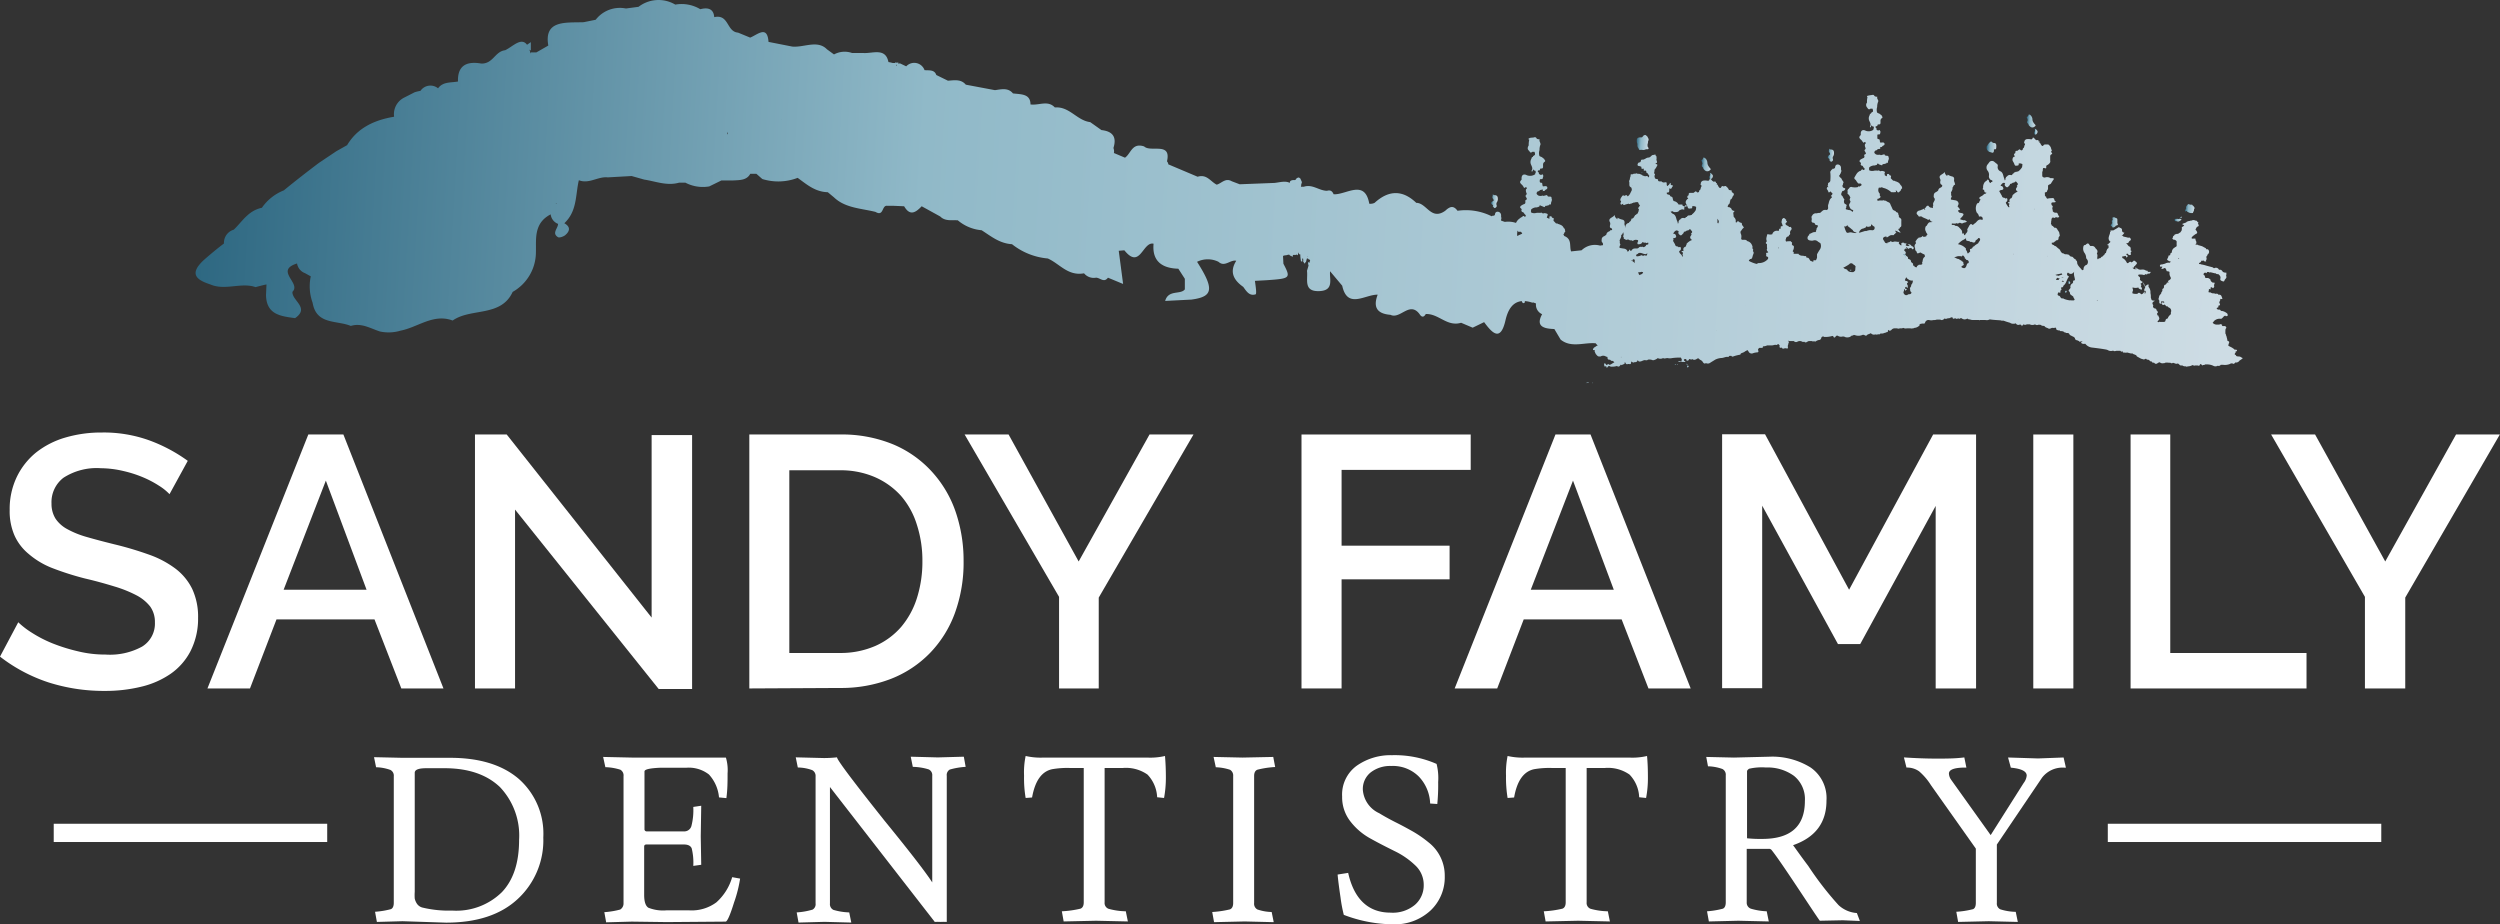
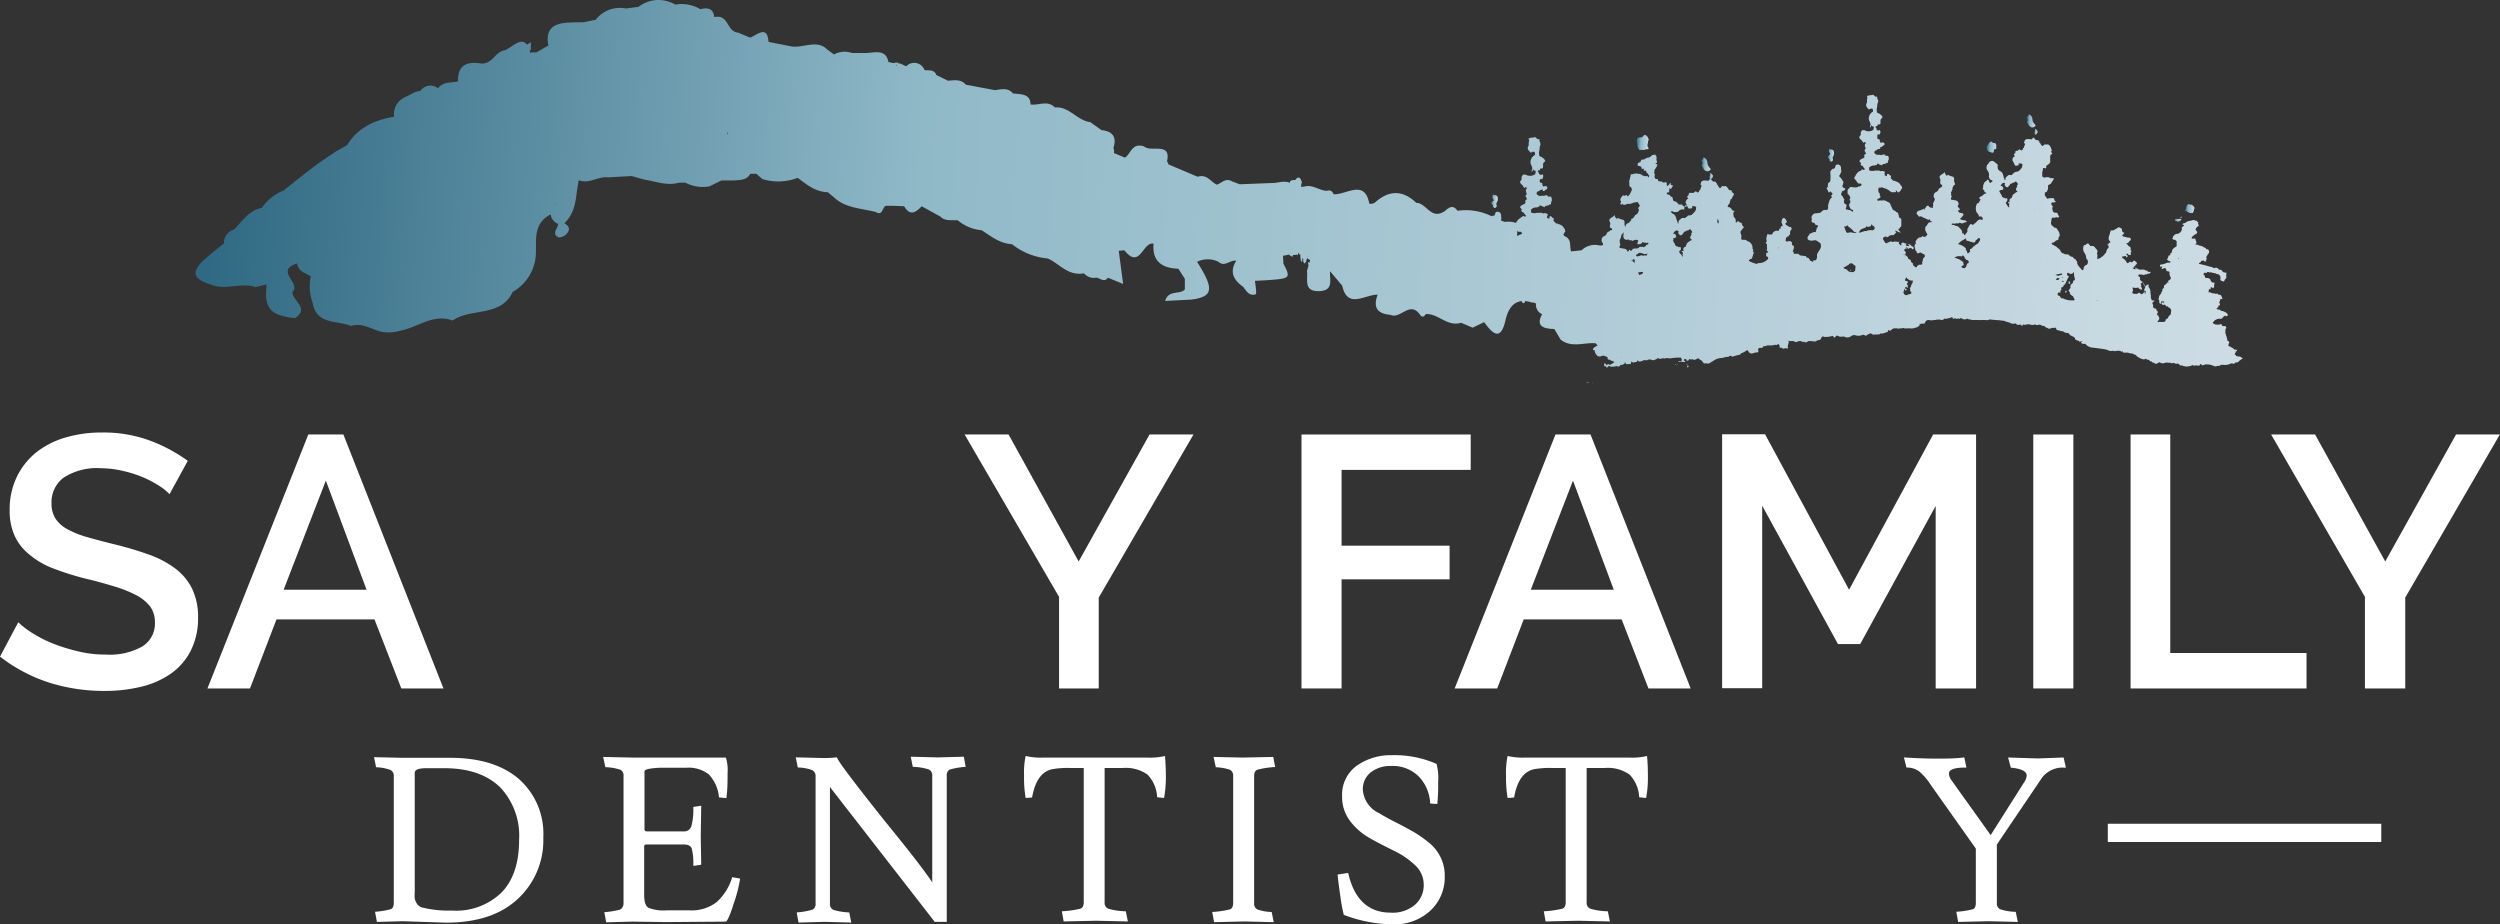
<svg xmlns="http://www.w3.org/2000/svg" xmlns:xlink="http://www.w3.org/1999/xlink" viewBox="0 0 315.02 116.43">
  <rect x="0" y="0" width="315.02" height="116.43" fill="#333333" stroke="none" />
  <defs>
    <style>.cls-1{fill:#fff;}.cls-2{fill:url(#linear-gradient);}.cls-3{fill:url(#linear-gradient-2);}.cls-4{fill:url(#linear-gradient-3);}.cls-5{fill:url(#linear-gradient-4);}.cls-6{fill:url(#linear-gradient-5);}.cls-7{fill:url(#linear-gradient-6);}.cls-8{fill:url(#linear-gradient-7);}.cls-9{fill:url(#linear-gradient-8);}.cls-10{fill:url(#linear-gradient-9);}.cls-11{fill:url(#linear-gradient-10);}.cls-12{fill:url(#linear-gradient-11);}.cls-13{fill:url(#linear-gradient-12);}.cls-14{fill:url(#linear-gradient-13);}.cls-15{fill:url(#linear-gradient-14);}.cls-16{fill:url(#linear-gradient-15);}.cls-17{fill:url(#linear-gradient-16);}.cls-18{fill:url(#linear-gradient-17);}.cls-19{fill:url(#linear-gradient-18);}.cls-20{fill:url(#linear-gradient-19);}.cls-21{fill:url(#linear-gradient-20);}.cls-22{fill:url(#linear-gradient-21);}.cls-23{fill:url(#linear-gradient-22);}.cls-24{fill:url(#linear-gradient-23);}.cls-25{fill:url(#linear-gradient-24);}.cls-26{fill:url(#linear-gradient-25);}.cls-27{fill:url(#linear-gradient-26);}.cls-28{fill:url(#linear-gradient-27);}.cls-29{fill:url(#linear-gradient-28);}.cls-30{fill:url(#linear-gradient-29);}.cls-31{fill:url(#linear-gradient-30);}.cls-32{fill:url(#linear-gradient-31);}.cls-33{fill:url(#linear-gradient-32);}</style>
    <linearGradient id="linear-gradient" x1="256.75" y1="16.6" x2="256.33" y2="16.58" gradientUnits="userSpaceOnUse">
      <stop offset="0" stop-color="#cddce4" />
      <stop offset="0.62" stop-color="#90b9c8" />
      <stop offset="1" stop-color="#235f7a" />
    </linearGradient>
    <linearGradient id="linear-gradient-2" x1="280.06" y1="33.24" x2="15.61" y2="18.06" xlink:href="#linear-gradient" />
    <linearGradient id="linear-gradient-3" x1="251.55" y1="18.57" x2="250.3" y2="18.5" xlink:href="#linear-gradient" />
    <linearGradient id="linear-gradient-4" x1="231.07" y1="19.66" x2="230.3" y2="19.61" xlink:href="#linear-gradient" />
    <linearGradient id="linear-gradient-5" x1="207.79" y1="17.96" x2="206.14" y2="17.87" xlink:href="#linear-gradient" />
    <linearGradient id="linear-gradient-6" x1="256.51" y1="15.28" x2="255.33" y2="15.21" xlink:href="#linear-gradient" />
    <linearGradient id="linear-gradient-7" x1="240.27" y1="32.25" x2="239.82" y2="32.23" xlink:href="#linear-gradient" />
    <linearGradient id="linear-gradient-8" x1="274.88" y1="27.77" x2="273.98" y2="27.72" xlink:href="#linear-gradient" />
    <linearGradient id="linear-gradient-9" x1="212.77" y1="46.2" x2="212.55" y2="46.19" xlink:href="#linear-gradient" />
    <linearGradient id="linear-gradient-10" x1="274.94" y1="27.38" x2="274.69" y2="27.36" xlink:href="#linear-gradient" />
    <linearGradient id="linear-gradient-11" x1="266.89" y1="28.02" x2="265.95" y2="27.97" xlink:href="#linear-gradient" />
    <linearGradient id="linear-gradient-12" x1="206.94" y1="21.75" x2="206.82" y2="21.75" xlink:href="#linear-gradient" />
    <linearGradient id="linear-gradient-13" x1="273.78" y1="30.09" x2="273.7" y2="30.09" xlink:href="#linear-gradient" />
    <linearGradient id="linear-gradient-14" x1="212.62" y1="45.92" x2="212.48" y2="45.91" xlink:href="#linear-gradient" />
    <linearGradient id="linear-gradient-15" x1="200.18" y1="48.2" x2="199.93" y2="48.18" xlink:href="#linear-gradient" />
    <linearGradient id="linear-gradient-16" x1="254.68" y1="18.69" x2="254.65" y2="18.69" xlink:href="#linear-gradient" />
    <linearGradient id="linear-gradient-17" x1="211.14" y1="45.92" x2="211.02" y2="45.91" xlink:href="#linear-gradient" />
    <linearGradient id="linear-gradient-18" x1="211.39" y1="45.91" x2="211.26" y2="45.9" xlink:href="#linear-gradient" />
    <linearGradient id="linear-gradient-19" x1="199.94" y1="48.25" x2="199.81" y2="48.24" xlink:href="#linear-gradient" />
    <linearGradient id="linear-gradient-20" x1="200.73" y1="48.25" x2="200.61" y2="48.24" xlink:href="#linear-gradient" />
    <linearGradient id="linear-gradient-21" x1="276.52" y1="26.29" x2="275.29" y2="26.22" xlink:href="#linear-gradient" />
    <linearGradient id="linear-gradient-22" x1="210.11" y1="46" x2="210.04" y2="45.99" xlink:href="#linear-gradient" />
    <linearGradient id="linear-gradient-23" x1="260.88" y1="35.61" x2="260.6" y2="35.59" xlink:href="#linear-gradient" />
    <linearGradient id="linear-gradient-24" x1="259.78" y1="35.54" x2="259.77" y2="35.54" xlink:href="#linear-gradient" />
    <linearGradient id="linear-gradient-25" x1="260.4" y1="36.76" x2="260.2" y2="36.75" xlink:href="#linear-gradient" />
    <linearGradient id="linear-gradient-26" x1="233.28" y1="34.09" x2="233.07" y2="34.08" xlink:href="#linear-gradient" />
    <linearGradient id="linear-gradient-27" x1="215.83" y1="22.18" x2="215.38" y2="22.16" xlink:href="#linear-gradient" />
    <linearGradient id="linear-gradient-28" x1="188.69" y1="25.41" x2="187.88" y2="25.36" xlink:href="#linear-gradient" />
    <linearGradient id="linear-gradient-29" x1="215.58" y1="20.78" x2="214.33" y2="20.71" xlink:href="#linear-gradient" />
    <linearGradient id="linear-gradient-30" x1="213.64" y1="24.39" x2="213.61" y2="24.39" xlink:href="#linear-gradient" />
    <linearGradient id="linear-gradient-31" x1="163.7" y1="32.01" x2="163.63" y2="32.01" xlink:href="#linear-gradient" />
    <linearGradient id="linear-gradient-32" x1="165.05" y1="33.25" x2="164.78" y2="33.24" xlink:href="#linear-gradient" />
  </defs>
  <title>Asset 2</title>
  <g id="Layer_2" data-name="Layer 2">
    <g id="Layer_1-2" data-name="Layer 1">
      <path class="cls-1" d="M21.36,62.27a6.67,6.67,0,0,0-1.3-1.05,13,13,0,0,0-2-1.06,14.89,14.89,0,0,0-2.52-.81A12.63,12.63,0,0,0,12.71,59,7.7,7.7,0,0,0,8,60.2a3.87,3.87,0,0,0-1.51,3.25A3.53,3.53,0,0,0,7,65.36a4.13,4.13,0,0,0,1.47,1.31,11.51,11.51,0,0,0,2.48,1c1,.29,2.14.59,3.47.92a42.27,42.27,0,0,1,4.39,1.31,12.43,12.43,0,0,1,3.31,1.76,7.2,7.2,0,0,1,2.1,2.55,8.31,8.31,0,0,1,.74,3.67A9,9,0,0,1,24,82.06a7.92,7.92,0,0,1-2.52,2.86,11,11,0,0,1-3.72,1.62,18.93,18.93,0,0,1-4.55.52A22.91,22.91,0,0,1,6.15,86,20.29,20.29,0,0,1,0,82.74l2.3-4.33A10.52,10.52,0,0,0,4,79.72a15.76,15.76,0,0,0,2.57,1.33,22.23,22.23,0,0,0,3.17,1,14.46,14.46,0,0,0,3.56.43,8.45,8.45,0,0,0,4.6-1,3.4,3.4,0,0,0,1.62-3.06,3.32,3.32,0,0,0-.6-2A5.37,5.37,0,0,0,17.17,75a15.55,15.55,0,0,0-2.75-1.1c-1.08-.33-2.31-.68-3.69-1a36.31,36.31,0,0,1-4.17-1.33A10.25,10.25,0,0,1,3.61,69.8a6.43,6.43,0,0,1-1.78-2.32,7.65,7.65,0,0,1-.61-3.22,9.33,9.33,0,0,1,.9-4.17A9,9,0,0,1,4.57,57a10.83,10.83,0,0,1,3.68-1.87,16,16,0,0,1,4.59-.63,16.88,16.88,0,0,1,6,1,19.85,19.85,0,0,1,4.82,2.57Z" />
      <path class="cls-1" d="M38.85,54.75h4.42l12.61,32H50.57l-3.38-8.7H34.84l-3.34,8.7H26.14Zm7.34,19.56L41.06,60.56,35.74,74.31Z" />
-       <path class="cls-1" d="M64.9,64.21V86.75H59.85v-32h4L82.11,77.82v-23h5.1v32H83Z" />
-       <path class="cls-1" d="M94.42,86.75v-32h11.35A17,17,0,0,1,112.56,56a13.84,13.84,0,0,1,4.86,3.43,14.42,14.42,0,0,1,3,5.07,19,19,0,0,1,1,6.19,18.57,18.57,0,0,1-1.11,6.6,14.28,14.28,0,0,1-3.13,5,13.91,13.91,0,0,1-4.91,3.25,17.39,17.39,0,0,1-6.45,1.15Zm21.81-16a14.61,14.61,0,0,0-.7-4.64,10.09,10.09,0,0,0-2-3.63,9.58,9.58,0,0,0-3.29-2.36,10.82,10.82,0,0,0-4.42-.86H99.46V82.28h6.31a11,11,0,0,0,4.49-.87A9.26,9.26,0,0,0,113.55,79a10.51,10.51,0,0,0,2-3.67A15.09,15.09,0,0,0,116.23,70.7Z" />
      <path class="cls-1" d="M127.09,54.75l8.83,16,8.93-16h5.54L138.45,75.3V86.75h-5V75.21L121.55,54.75Z" />
      <path class="cls-1" d="M164,86.75v-32h21.32v4.46H169.05v9.55h13.61V73H169.05V86.75Z" />
      <path class="cls-1" d="M196,54.75h4.42l12.62,32h-5.32l-3.38-8.7H192l-3.34,8.7h-5.36Zm7.35,19.56-5.14-13.75-5.32,13.75Z" />
      <path class="cls-1" d="M243.91,86.75v-23L234.4,81.16h-2.8l-9.55-17.44v23H217v-32h5.41L233,74.31l10.59-19.56H249v32Z" />
      <path class="cls-1" d="M256.21,86.75v-32h5.05v32Z" />
      <path class="cls-1" d="M268.47,86.75v-32h5V82.28h17.17v4.47Z" />
      <path class="cls-1" d="M291.72,54.75l8.84,16,8.92-16H315L303.08,75.3V86.75H298V75.21L286.18,54.75Z" />
      <path class="cls-1" d="M50.72,116.08l-3.23.09-.23-1.28a10.45,10.45,0,0,0,2-.33c.24-.11.36-.38.36-.8V97.82a.81.81,0,0,0-.42-.8,5.64,5.64,0,0,0-1.81-.34l-.26-1.27,3.57.08,6,0q5.55,0,8.65,2.64a9.19,9.19,0,0,1,3.11,7.4,10.06,10.06,0,0,1-3.2,7.73q-3.2,3-9.06,3Zm12.53-3.67q2.16-2.28,2.16-6.57A8.88,8.88,0,0,0,63,99.18Q60.5,96.8,56,96.8H53.74c-1,0-1.48.19-1.48.58v15a5.86,5.86,0,0,0,0,.85,2,2,0,0,0,.26.62,1.2,1.2,0,0,0,.71.51,14.1,14.1,0,0,0,3.75.38A8.19,8.19,0,0,0,63.25,112.41Z" />
      <path class="cls-1" d="M86.49,96.74l-3.28,0c-1.36.06-2,.21-2,.47v7.25a.27.27,0,0,0,.3.3h4.61a.94.94,0,0,0,1-.66,8.07,8.07,0,0,0,.24-2.42l1-.15-.06,3.86.06,3.58-1,.14a7.57,7.57,0,0,0-.2-2.21c-.14-.33-.47-.49-1-.49H81.47c-.2,0-.3.09-.3.26v6.1c0,.85.18,1.39.53,1.61a5,5,0,0,0,2.29.33h2.82a5.24,5.24,0,0,0,3.45-1,6.77,6.77,0,0,0,2-3.18l1,.18a16.47,16.47,0,0,1-.76,3c-.5,1.61-.86,2.42-1.07,2.42l-7.41.06-4.41-.06-3.23.09-.23-1.28a10.28,10.28,0,0,0,2-.33.89.89,0,0,0,.42-.8v-16a.83.83,0,0,0-.4-.82,6.8,6.8,0,0,0-1.89-.32L76,95.38l3.63.08h4.67l7.17,0a5.55,5.55,0,0,1,.21,2c0,1,0,2-.15,3.11l-.93-.09a4.9,4.9,0,0,0-1.27-2.89A4.15,4.15,0,0,0,86.49,96.74Z" />
      <path class="cls-1" d="M118.17,95.44l3.28-.09.23,1.28a9.15,9.15,0,0,0-2,.34.79.79,0,0,0-.38.79l0,18.41a6.3,6.3,0,0,0-.76,0,6.11,6.11,0,0,0-.75,0l-13.21-17v14.67a.81.81,0,0,0,.43.81,7.74,7.74,0,0,0,2,.32l.26,1.28-3.37-.09-3.28.09-.23-1.28a8.92,8.92,0,0,0,2-.35.78.78,0,0,0,.38-.78v-16a.82.82,0,0,0-.43-.8,5.44,5.44,0,0,0-1.81-.33l-.26-1.28,3.57.09a15.54,15.54,0,0,0,1.63-.09q0,.47,6,8,4.78,5.86,6,7.76V97.76a.79.79,0,0,0-.45-.81,7.12,7.12,0,0,0-2-.32l-.26-1.28Z" />
      <path class="cls-1" d="M141.51,96.77h-2.32V113.7a.78.78,0,0,0,.48.81,8.54,8.54,0,0,0,2.19.32l.26,1.28-4-.09-4.09.09-.23-1.28a12.8,12.8,0,0,0,2.35-.33c.27-.11.41-.37.41-.8V96.77h-1.8a11.13,11.13,0,0,0-2.15.15q-2,.4-2.56,3.57l-.81.06a14.81,14.81,0,0,1-.2-2.81,10,10,0,0,1,.2-2.48,8.49,8.49,0,0,0,2.29.2h13a8.08,8.08,0,0,0,2.27-.2c.07.83.11,1.72.11,2.67a14.19,14.19,0,0,1-.23,2.62l-.87-.09a4.41,4.41,0,0,0-1.22-2.86A4.74,4.74,0,0,0,141.51,96.77Z" />
      <path class="cls-1" d="M152.92,95.38l3.66.08,3.86-.08.24,1.27a11.68,11.68,0,0,0-2.24.34c-.27.11-.41.37-.41.8v16a.82.82,0,0,0,.41.81,6,6,0,0,0,1.8.32l.26,1.28-3.66-.09-3.86.09-.23-1.28a12.83,12.83,0,0,0,2.23-.33c.27-.11.41-.38.41-.8v-16A.84.84,0,0,0,155,97a6.33,6.33,0,0,0-1.8-.32Z" />
      <path class="cls-1" d="M175.22,115a4.33,4.33,0,0,0,3.09-1,3.24,3.24,0,0,0,1.09-2.47,3.32,3.32,0,0,0-1.06-2.48,10,10,0,0,0-2.58-1.79c-1-.5-2-1-3-1.56a8.08,8.08,0,0,1-2.58-2.17,4.93,4.93,0,0,1-1.06-3.15,4.49,4.49,0,0,1,1.85-3.9,7.43,7.43,0,0,1,4.42-1.32,13.09,13.09,0,0,1,5.63,1.1,7.21,7.21,0,0,1,.2,2.28,24,24,0,0,1-.11,2.77l-.9-.06a5.17,5.17,0,0,0-1.41-3.38,4.62,4.62,0,0,0-3.5-1.35,4,4,0,0,0-2.57.8,2.67,2.67,0,0,0-1,2.22,3.52,3.52,0,0,0,2.06,2.93q.9.55,2,1.11c.73.36,1.47.76,2.2,1.17a14.22,14.22,0,0,1,2,1.38,5.3,5.3,0,0,1,2.06,4.28,5.74,5.74,0,0,1-1.8,4.33,6.61,6.61,0,0,1-4.77,1.73,17.67,17.67,0,0,1-6.15-1.19,17.92,17.92,0,0,1-.41-2.17c-.17-1.15-.3-2.12-.37-2.91l1.33-.21C170.62,113.3,172.42,115,175.22,115Z" />
      <path class="cls-1" d="M202.25,96.77h-2.32V113.7a.78.78,0,0,0,.48.81,8.54,8.54,0,0,0,2.19.32l.26,1.28-4-.09-4.1.09-.23-1.28a12.64,12.64,0,0,0,2.35-.33c.27-.11.41-.37.41-.8V96.77h-1.8a11.2,11.2,0,0,0-2.15.15q-2,.4-2.55,3.57l-.82.06a15.7,15.7,0,0,1-.2-2.81,10.55,10.55,0,0,1,.2-2.48,8.58,8.58,0,0,0,2.3.2h13a8,8,0,0,0,2.27-.2c.08.83.11,1.72.11,2.67a13.38,13.38,0,0,1-.23,2.62l-.87-.09a4.36,4.36,0,0,0-1.22-2.86A4.72,4.72,0,0,0,202.25,96.77Z" />
-       <path class="cls-1" d="M215,95.38l3.49.08,4.44-.11a9.16,9.16,0,0,1,5.22,1.36,4.69,4.69,0,0,1,2,4.18c0,2.77-1.41,4.64-4.21,5.61.4.54,1,1.41,1.91,2.61a40.33,40.33,0,0,0,3.82,4.94,3.77,3.77,0,0,0,2.31,1l.38,1-2.15-.09-2.9.06c-.37-.5-1.35-2-2.92-4.36s-2.64-3.92-3.18-4.58a.44.44,0,0,0-.32-.12h-2.79v6.74a.8.8,0,0,0,.52.8,8.08,8.08,0,0,0,2,.33l.26,1.28-3.83-.09-3.72.09-.23-1.28a10.62,10.62,0,0,0,2-.33c.24-.11.36-.38.36-.8v-16a.81.81,0,0,0-.42-.8,5.72,5.72,0,0,0-1.82-.34Zm5.14,1.83v8.42a15.8,15.8,0,0,0,1.92.08c3.58,0,5.37-1.59,5.37-4.79a3.75,3.75,0,0,0-1.37-3.15,5.65,5.65,0,0,0-3.54-1.06,7.17,7.17,0,0,0-2.13.16C220.22,97,220.14,97.09,220.14,97.21Z" />
      <path class="cls-1" d="M254.26,116.17l-3.66-.09-3.86.09-.23-1.28a11,11,0,0,0,2.12-.33c.23-.11.34-.38.34-.8v-6.83l-5.66-8a7.69,7.69,0,0,0-1.49-1.74,2.61,2.61,0,0,0-1.59-.47l-.32-1.28q2.26.15,4.08.15c1.21,0,2.39,0,3.53-.15l.26,1.28h-.11c-1.4,0-2.09.25-2.09.76a1.46,1.46,0,0,0,.26.75l5,7L255,98.66a1.8,1.8,0,0,0,.38-.93c0-.54-.66-.87-2-1l-.35-1.28,3.77.12,3.23-.12.29,1.28h-.18A3.26,3.26,0,0,0,257.31,98l-5.69,8.42v7.35a.8.8,0,0,0,.43.81,6.92,6.92,0,0,0,1.95.32Z" />
      <rect class="cls-1" x="265.6" y="103.8" width="34.46" height="2.3" />
-       <rect class="cls-1" x="6.77" y="103.8" width="34.46" height="2.3" />
      <path class="cls-2" d="M256.36,16.61a.3.3,0,0,0,0,.26.1.1,0,0,0,.14.08c.17,0,.32-.34.21-.48a.56.56,0,0,0-.35-.26A.33.33,0,0,1,256.36,16.61Z" />
      <path class="cls-3" d="M282.51,45.11a.37.37,0,0,0-.19-.14c-.17-.1-.38,0-.55-.13,0,0,0-.09-.07-.11l-.11-.07s0,0,0-.06a.75.75,0,0,1,.07-.12.13.13,0,0,0,.05-.12s0,0,0-.06.16,0,.17-.09-.07-.17-.19-.15-.09,0-.11,0h0a.88.88,0,0,0-.24-.19l-.06-.05-.49-.25a.13.13,0,0,0,0-.06,1.55,1.55,0,0,1,.06-.23c.09-.19.06-.26-.17-.33a2.88,2.88,0,0,0-.11-.49c0-.08-.05-.16-.08-.24a.24.24,0,0,0-.07-.18.21.21,0,0,1,0-.06,3,3,0,0,1,0-.31c0-.1,0-.21.08-.3s0-.18-.07-.25-.33,0-.48-.06v0c.07-.05.12-.1,0-.16a.24.24,0,0,0-.29,0h-.42a.7.7,0,0,1-.43-.23c.11-.1.17-.24.3-.32a1,1,0,0,1,.71-.18.15.15,0,0,0,.16-.06c.13-.08.2-.24.35-.31s.11.08.17.05.18,0,.2-.08,0-.2-.05-.26a1.42,1.42,0,0,0-.62-.32.23.23,0,0,1-.25-.12c-.1-.12-.25,0-.37-.1s-.12-.14,0-.2.12,0,.12-.11a1,1,0,0,0,0-.14c.24-.06.24-.06.17-.28a.93.93,0,0,0-.05-.1c0-.11.07-.2.11-.3s-.05-.21.12-.17.18,0,.12-.15-.07-.29-.23-.36-.12,0-.19,0l-.06-.06a.12.12,0,0,0-.12-.07h0c-.05-.07-.12,0-.19,0a1.1,1.1,0,0,0-.47-.07h0a.2.2,0,0,0-.13-.06c-.08-.12-.24,0-.33-.11a.73.73,0,0,0,.05-.2c0-.12,0-.2.19-.15s0-.09,0-.14l.05-.08.07,0s.1-.08.11,0,.12.11.15.07.15-.16.1-.28.06-.22.06-.34-.22,0-.29-.09a.49.49,0,0,1-.24-.32c0-.1-.12-.12-.18-.17s-.12-.06-.2-.06,0,0-.06,0h0c-.15,0-.26,0-.25-.21a.1.1,0,0,0-.06-.09c0-.07-.13-.09-.13-.19s0,0,0,0,.12-.26.3-.16.11,0,.13-.07a.28.28,0,0,1,.29,0c.05.06.12,0,.19,0l.49.12s.09,0,.13,0a.31.31,0,0,0,.3.11c.09,0,.12.09.18.13s.18.22.13.41,0,.26.24.35.23,0,.3-.15.3-.26.19-.49a.25.25,0,0,1,0-.12.47.47,0,0,0,0-.31c0-.11-.13.08-.19,0l-.07-.06h-.05s0,0,0,0h0l-.07,0-.06-.07c-.09-.13-.18-.26-.37-.24h-.12s0-.1-.06-.12a.43.43,0,0,0-.37-.13l-.18.06v0h0l-.18-.12-.73-.19a4.7,4.7,0,0,0-.74-.18c-.07-.08-.16,0-.24-.06,0-.18.17-.14.23-.24s.06-.14.13-.18h.06c0,.07.08.06.12,0h.06a.18.18,0,0,0,.19.12h0c.11,0,.15,0,.08-.13a.43.43,0,0,0,0,0,.33.33,0,0,0,.06-.37h0c0-.07,0-.14.06-.19l.06-.06v-.06c0-.05.09-.1.13-.16a.39.39,0,0,0-.07-.57H278c0-.15-.15-.18-.26-.24s-.26-.17-.42-.18a.37.37,0,0,0-.25-.06.37.37,0,0,0-.3-.1c-.07,0-.1,0-.13-.09a.11.11,0,0,0,.12-.12.54.54,0,0,0-.11-.37s0,0,0-.06,0,0,0-.06,0-.06-.05-.06h-.31a.13.13,0,0,1-.13-.06v-.06a.92.92,0,0,1,.31-.31h0l.13-.11c.29-.11.33-.22.17-.44,0-.06-.12-.09-.11-.17s.1-.16.11-.26h0c.06,0,.08-.11.17-.12s.16-.13.08-.25h0a.75.75,0,0,0-.07-.12h0l.06-.06v-.06a.11.11,0,0,0-.12-.07h0a.12.12,0,0,0-.06-.12c-.05-.07-.12-.06-.19-.06a.46.46,0,0,0-.49,0c-.09,0-.18,0-.25.05l-.06,0c-.05,0-.09,0-.12.05h0a.24.24,0,0,0-.24.13l-.36.13c-.06,0-.13.05-.1.12s.09.05.15.06.06.07,0,.11l-.13.13c-.08,0-.13,0-.11.12v.07c0,.12,0,.26-.08.36a.13.13,0,0,0-.06.11h0l-.3.2c-.08.06-.17,0-.25.05s-.18,0-.24.12-.19.11-.18.24-.15.13-.06.24.08.11.18.11.35.12.34.28a3.75,3.75,0,0,0,0,.48c0,.13-.18.15-.26.24a.66.66,0,0,0-.35.62c-.13.06-.24.14-.19.3h0a.16.16,0,0,1-.08.06c-.08,0-.17,0-.16.13a1.6,1.6,0,0,1-.13.3c-.08.07,0,.12,0,.16a1.19,1.19,0,0,0,.15.09c.06.09.16.05.24.06h0c0,.15-.07.2-.2.18a.8.8,0,0,0-.48.12h0l-.37.1c-.11,0-.29,0-.28.18s.18.08.28.1-.13.16-.07.3a1.32,1.32,0,0,0,.38-.13h.06a.78.78,0,0,1,.18.32c0,.11.1.1.19.09l.19.08v.06a.89.89,0,0,0,.1.55c.12.21.07.3-.15.44s-.17.12-.08.23-.19,0-.23.13a.29.29,0,0,1-.16.2c-.07,0-.15.06-.17.15s0,.21-.06.31a.14.14,0,0,0-.11.07c-.1.08,0,.2-.07.3s-.13.15-.11.25l-.14.18c-.13.11-.13.27-.18.42a.26.26,0,0,0,.07.31c0,.08,0,.16,0,.24a.16.16,0,0,0,.14.17c.11,0,.07-.09.08-.15s0-.1,0-.14l.33,0h0l.06.06h0c0,.06.05.12-.06.12a.18.18,0,0,0-.27,0c-.11.12.12.1.1.2s0,.05.05.07a.39.39,0,0,0,.24-.06l.07.06c.08.08.13.22.29.16,0,0,.05.06.07.09s.05,0,.06.06h0a.44.44,0,0,1,.3.61.48.48,0,0,0,0,.12c0,.06,0,.12-.07.19a.93.93,0,0,0-.29.36.14.14,0,0,1-.11.13.28.28,0,0,0-.21.21c0,.19-.15.21-.3.21h-.42s-.06-.07-.1,0-.17,0-.2-.11,0,0,0,0v0l0,0s.09,0,.11-.08a.07.07,0,0,0,.06-.07c.16-.2,0-.36-.06-.53s0,0-.06,0h0l-.09-.19s0-.06,0-.1h0l0,0c.09-.07.15-.15.05-.25a.22.22,0,0,0-.12-.13c0-.12-.05-.22-.19-.24s-.22-.1-.25-.23.09-.17,0-.23c-.18-.26,0-.38.18-.47v-.09c-.1.07-.19,0-.28,0s-.14-.24-.18-.37a1.75,1.75,0,0,0-.05-.56,1,1,0,0,0-.23-.76.18.18,0,0,1,0-.13c0-.23,0-.24-.23-.11l-.12.09c-.05,0-.06.08-.07.12a.19.19,0,0,1-.09-.16.52.52,0,0,0-.25-.42l-.33-.28c0-.14.08-.32-.12-.42a1.36,1.36,0,0,0-.12-.12h0a.16.16,0,0,0,.06-.13,3,3,0,0,1,.42,0c.14,0,.31.14.43-.05,0,0,0,0,.05,0s.14.08.2,0,.07-.09.15-.07.15,0,.22-.08a.16.16,0,0,0,.05-.14s-.07,0-.11,0-.14,0-.21,0,0-.14-.11-.15h0c-.09,0-.16,0-.24-.07a.79.79,0,0,0-.47-.07.66.66,0,0,1-.48-.09c0-.08-.14,0-.18-.12s-.11,0-.14,0,0,.07.06.1a.21.21,0,0,0,.11,0h0l0,.06-.06,0c-.06,0-.12,0-.18,0l-.13-.06h0l-.15-.12c.2,0,.26-.06.22-.21l0,0h.13v-.06l.05-.07c.22-.19.23-.28,0-.45s-.21-.13-.33,0a1.43,1.43,0,0,1-.21.12h0c-.1-.17-.21-.06-.31,0h0l-.06.06a.15.15,0,0,1-.18,0,1.45,1.45,0,0,0-.43-.55c-.08,0-.17-.09-.17-.2s.14-.05.2-.09l.06,0c.11-.05.21-.08.25.09s.08,0,.12,0,.12-.13,0-.22-.15-.08-.05-.18.18.14.31.16a.24.24,0,0,0,.19-.05c.07-.06,0-.11,0-.15s0-.1,0-.15.23-.12,0-.23c-.05,0,0-.11,0-.17s0-.28-.17-.33-.22-.29-.41-.38c.11-.08.23,0,.29-.11s.1-.19.21-.25a.16.16,0,0,0,.07-.23c-.05-.1-.11-.19-.25-.14h-.09a3.65,3.65,0,0,0-.55-.13.34.34,0,0,1-.06-.06h0c-.05-.07-.12-.05-.18-.06h0a1,1,0,0,0,.34-.39c-.19,0-.3-.1-.3-.31s-.09-.2-.17-.28h-.06c-.11-.09-.22-.12-.33,0a.53.53,0,0,1-.1.06l-.43.25c-.14,0-.29,0-.42.06L266,29a.09.09,0,0,1,0,.05c-.07,0,0,.15-.12.19v.12a.05.05,0,0,0,0,0c-.08.36-.35.71,0,1.07h.05c0,.15-.19.17-.24.3l-.06.06s-.09,0-.09.06.09.05.15.07a.43.43,0,0,0,0,.05c0,.13.07.3-.13.37h0a1.52,1.52,0,0,0-.19.54c-.14,0-.16.17-.24.26a.39.39,0,0,0-.18.18c-.09,0-.2.08-.25.18h0c-.08.08-.22,0-.29.12s-.14,0-.14-.14.08-.36-.05-.51c.14-.31.11-.43-.18-.7a.46.46,0,0,0-.51-.27s-.07,0-.11,0-.12-.12-.17-.2-.14-.19-.32-.06-.11.06-.12.13h-.12c-.15.06-.18.2-.19.35a.92.92,0,0,0,.15.63,1.05,1.05,0,0,1,.22.64.33.33,0,0,0,.09.16.53.53,0,0,1,0,.71.55.55,0,0,0-.41.62h0l0,0c-.08,0-.16.15-.24,0s-.5-.46-.57-.83c0-.1,0-.25-.11-.33h-.05s0-.07,0-.11a.8.8,0,0,1-.34-.26.26.26,0,0,0-.21-.11.39.39,0,0,1-.24-.12c-.07-.16-.23-.14-.37-.18h-.18c-.11,0-.18-.12-.3-.12s-.3-.23-.36-.43l-.06-.06-.07-.06a3.61,3.61,0,0,1-.3-.25c-.06-.06-.1-.12-.2-.11l-.11-.07c0-.05-.06-.06-.11-.07l-.19-.11v-.18h0s0,0-.05,0h.05v0l0,0c.13,0,.28,0,.35-.13h-.06s0,0,.06,0a.29.29,0,0,0,.19-.17.26.26,0,0,0,.25-.07c.07-.05.06-.12.06-.18a.33.33,0,0,1,.11-.25h0c.11-.12,0-.24,0-.36s-.07-.21-.12-.3-.13-.15-.14-.22-.18-.24-.36-.21h-.05a.11.11,0,0,0-.07-.11l-.06-.07s-.06-.06-.11-.06h0l-.07-.06c0-.06,0-.11-.06-.13s0-.16,0-.24v-.12c.06-.14,0-.3.12-.43s.14,0,.19-.05h0c.08,0,.21.14.24-.07l.25.06c.07,0,.12,0,.18-.07s.07-.06,0-.09a1.77,1.77,0,0,1-.15-.31.21.21,0,0,0-.21-.14.43.43,0,0,1-.42-.19s0-.08,0-.12a.11.11,0,0,0-.05-.12v-.18a.61.61,0,0,1,.05-.12.17.17,0,0,0-.12-.19.13.13,0,0,0-.05-.12h0a.2.2,0,0,1,0-.07v-.11c.16-.16.41,0,.57-.16-.08-.08-.19-.13-.2-.26a.21.21,0,0,0-.29-.19c-.17,0-.34,0-.51.05s-.12-.06-.18-.07,0-.14-.06-.16a.25.25,0,0,1-.13-.33c0-.07-.08-.13,0-.2s.26,0,.26-.22a.53.53,0,0,0,.12-.3v-.31c0-.1.08-.13.15-.17s.17-.06.22-.14.24-.4.39-.58c-.15-.13-.3-.08-.45-.09a.76.76,0,0,0-.67-.09.32.32,0,0,1-.37-.16c0-.18,0-.36,0-.54a.44.44,0,0,0,.07-.19c0-.1,0-.22.06-.3h.12c.24.08.26.07.25-.15s.15-.2.24-.28.34-.25.26-.51c0-.07,0-.15,0-.23s0-.2,0-.31.06-.17.12-.24h.06l.06-.06s0,0,0-.06a.12.12,0,0,0-.12-.13h0v-.12h0c.15-.1.06-.2,0-.31V18.7a.89.89,0,0,0-.37-.5l-.07,0s.05,0,.07,0-.2,0-.3,0-.24,0-.31.13-.16.05-.22,0a1.82,1.82,0,0,1-.15-.23A.11.11,0,0,0,257,18c-.08,0,.14-.25-.11-.15,0,0,0,0,0,0,0-.26-.13-.2-.28-.18l-.18-.12a.49.49,0,0,0-.26-.23c-.12.26-.12.26-.42.21a1.45,1.45,0,0,0-.3,0,.37.37,0,0,0-.37.37s-.06.12,0,.15a.14.14,0,0,1,.07.2c-.09.11-.06.27-.15.38a.24.24,0,0,0-.12.24h0c-.18.12-.18.12-.37-.05-.12,0-.19.12-.3.18h-.06c-.12,0-.22.06-.2.2s-.08.1-.11.16-.15.15.06.31a.24.24,0,0,1-.09.08c-.17.05-.2.18-.22.35s.13.32.2.49.09.32.28.29.35,0,.29-.22c0-.05.05-.06.09-.07a.59.59,0,0,1,.32.06s.09,0,.07.08,0,.25-.07.38a1.93,1.93,0,0,1-.43.47s0,0,0,0l-.24.07H254l-.07.05a.3.3,0,0,0-.24.19s-.1,0-.1.05-.08.17-.21.12a.43.43,0,0,0-.49.19.13.13,0,0,0-.12.13h0c-.12.08,0,.26-.15.36-.05-.18-.11-.34-.16-.51s-.1-.51-.38-.64a.56.56,0,0,1-.35-.64.29.29,0,0,0-.1-.3c-.12-.07-.21-.17-.31-.24a.44.44,0,0,0-.63,0c-.08.12-.17.23-.26.34a.63.63,0,0,0,0,.73.8.8,0,0,1,.19.68.56.56,0,0,0,.28.54c.08,0,.15,0,.16.14s0,0,0,.05-.18,0-.2.15l-.11,0-.12-.17c0-.08,0-.13-.07-.19s-.12-.09-.15,0-.32.2-.39.39h0a1,1,0,0,0-.13.6h0c-.09.19-.09.2.12.26a.09.09,0,0,0,0,.05c.06.08,0,.23.15.27s.11,0,.13,0a.14.14,0,0,1-.08.15c-.24,0-.35.28-.57.33l-.13.09c-.15.13-.15.14,0,.28l.06.06h0a1.2,1.2,0,0,0-.18.31.15.15,0,0,1-.12.12c-.13,0-.18.12-.22.22a1.23,1.23,0,0,0,.05,1,.71.71,0,0,1,.25.4c0,.08.07.09.14.07a.28.28,0,0,1,.34.34c0,.07,0,.1-.1.08-.31-.12-.51.06-.68.26s-.27.2-.38.33a.12.12,0,0,1-.19,0c-.09-.09-.16-.07-.22,0s-.11.11-.14.19l-.2.36c-.06.07,0,.16,0,.24s-.08.23-.17.32-.07.06-.07.12h0l-.13.12c-.07,0-.06-.14-.1-.21s0-.08-.08,0h-.12c0-.16,0-.35-.12-.48a3.58,3.58,0,0,0-.26-.28.56.56,0,0,0-.48-.21c-.11-.14-.27-.11-.43-.12a.17.17,0,0,1,0-.18c.21,0,.41.07.61-.05a.16.16,0,0,0,.25,0h0a.27.27,0,0,1,.26,0,.27.27,0,0,0,.29,0c.14-.09.33-.05.49-.2-.14-.05-.24-.19-.36-.16s-.25-.06-.38-.07-.14-.13,0-.24a2,2,0,0,0,.23-.27c.12-.17.07-.26-.14-.31a1.35,1.35,0,0,0-.29-.05h0l-.06-.06c-.06-.07-.15-.13-.12-.24.27-.07.28-.09.11-.29s-.07-.15-.17-.15c0-.16.12-.27.12-.42-.05-.32-.28-.4-.55-.43l-.42-.07h0V25c0-.1.16-.19.07-.32s0-.25-.06-.37a.09.09,0,0,1,0-.05c.08-.2.24-.37.18-.61,0,0,0,0,.06-.07s.07-.3.28-.3a1.73,1.73,0,0,0-.12-.43.63.63,0,0,1,0-.27c0-.2-.07-.29-.24-.34a1.78,1.78,0,0,1-.5-.19c-.06-.06-.1,0-.12,0a.66.66,0,0,0,0,.14h0a.71.71,0,0,1-.34-.53c-.11.17-.15.18-.35.31s-.39.24-.21.58a.41.41,0,0,1,0,.34c0,.12,0,.27.12.35s.17.11.12.24h.06a.07.07,0,0,0-.06,0,.44.44,0,0,1-.23.18.47.47,0,0,0-.27.36,1.87,1.87,0,0,1-.29.2.4.4,0,0,0-.25.3c0,.14-.07.3.06.43a.32.32,0,0,1,0,.36c-.08.18-.23.34-.12.56a.21.21,0,0,0-.06.18c0,.15,0,.23-.19.11s0,0,0,0h-.11a.53.53,0,0,1-.26-.23.17.17,0,0,0-.12,0c-.13,0-.16.16-.25.24l-.06.05h0q-.11.06,0,.12h0c0,.06.06.12-.06.12h0l0-.06c0-.07-.1-.12-.17-.06s-.27.1-.4.18a.45.45,0,0,0-.41.26c-.07.18.08.28.19.38l0,.05a.18.18,0,0,0,.21.07.33.33,0,0,1,.34.1l.56.24h0c.12.13.24.06.36,0h0c0,.22.14.29.33.34-.16.07-.33,0-.45.08s-.22.28-.31.43l-.06,0a.68.68,0,0,0,0,.75c0,.08.09.18.15.26s0,.09-.05.14l-.05.07a.07.07,0,0,0,0,.05h0a.2.2,0,0,1-.07.06c-.12,0-.24.1-.36,0s-.13,0-.18.07a.39.39,0,0,0-.18.06h-.07a.15.15,0,0,1-.06,0h0a.14.14,0,0,0-.13.12c-.13,0-.16.16-.24.24h0l-.05.06a.14.14,0,0,0,0,.19c0,.06,0,.12,0,.16-.24.19-.15.42-.08.64l0,.06,0,.05h0c0,.12.12.16.17.25.08.26.1.27.33.17l.17-.06a2.19,2.19,0,0,0,.48.25.36.36,0,0,1,.06.3c-.24.14-.25.39-.29.62,0,0-.06.08-.05.1.07.22,0,.26-.22.28,0,0,0,0-.05,0h0s0,0,0,0h-.07a.1.1,0,0,0-.12.05c-.07.06-.18.07-.19.19l-.09.13c0-.15-.17,0-.21-.13s0,0-.06,0h.06l0-.07c-.05-.07-.2,0-.19-.17s0-.09,0-.13-.26-.17-.26-.29-.08-.23-.21-.27-.18-.07-.17-.19-.12-.16-.2-.22a.1.1,0,0,0,0,0c-.12-.09-.28-.18-.07-.34,0,0,0-.07,0-.08s-.06-.21-.19-.22l0,0h0l0,0c0-.13,0-.26.18-.3s.09.09.13,0,0-.08-.07-.1,0-.09.06-.07.1.12.15.18.12,0,.16-.05a0,0,0,0,1,.06,0,.3.3,0,0,1,.24,0l.07.09s.08.1.15,0a.14.14,0,0,0,.05-.15.25.25,0,0,0-.08-.12.13.13,0,0,0-.13-.06l-.06-.06-.06-.06-.06-.06c-.1-.11-.21-.06-.32-.06s.05.08.08.09l.12.09h0a.6.6,0,0,1-.49-.06v-.06a.22.22,0,0,1,.05-.08l.09-.07a.3.3,0,0,1-.18-.07l0,0-.06.06-.06-.06a.18.18,0,0,0-.14-.06c-.14,0-.3,0-.25.22s-.09.08-.16.07,0,0,0,0h0l0,0c-.05-.11-.24-.16-.14-.33s0-.06-.06-.06c-.22,0-.45-.1-.67,0,0,0,0,0,0,0h0s0,0,0,0a.28.28,0,0,1-.3-.11.57.57,0,0,1-.37.18h-.06s0,0,0,.07a.08.08,0,0,0,0,.05c-.09-.05-.22,0-.3-.11s-.08-.18-.15-.25c-.18-.23-.12-.41.16-.49.07,0,.15-.07.19.05s.07,0,.12,0,.28-.24.47-.24h.32a.18.18,0,0,1,.15-.15.41.41,0,0,1,.18-.21l-.09-.06q-.12-.09,0-.18c0,.08,0,.15.13.06h.06s0,.09.08.14h0a.36.36,0,0,1,.3.14v0c0-.05,0-.08,0-.13s-.23-.2-.24-.36l.06-.07h.06l.06-.06v-.06l.06-.06a.22.22,0,0,0,.13-.19c0-.17,0-.34,0-.51s.06-.38-.18-.46h0c0-.06-.14-.08-.13-.18s0-.18-.06-.24h0c0-.17-.06-.29-.25-.31l-.06-.06a.2.2,0,0,0-.18-.13c-.08-.05-.19-.08-.24-.19s-.12-.28-.19-.42h0c-.08-.14-.09-.32-.25-.42l-.28-.13a.35.35,0,0,0-.27-.11l-.05,0a.19.19,0,0,0-.25,0,1.1,1.1,0,0,0-.44,0c-.17.05-.23,0-.17-.23h.06a.55.55,0,0,0,.32-.21c.06-.08-.11-.13-.09-.23a.27.27,0,0,0,0-.09s0-.1,0-.12a.59.59,0,0,1-.16-.63c0-.16.1-.13.19-.12l.07,0a.22.22,0,0,1,.27,0,2.13,2.13,0,0,0,.27.08,2.39,2.39,0,0,1,.74.43c.06.09.16.05.24.06s.18,0,.26,0c.23,0,.17-.1.11-.22h0c.06,0,.07-.09,0-.13h0V24h0a.2.2,0,0,1,.19.12c.06.13.15.17.26.07s.22-.16.23-.31a.17.17,0,0,1,.06-.06h0s0-.05.06-.06,0-.35-.18-.44a.68.68,0,0,0-.25-.31,1.63,1.63,0,0,0-.43-.18c-.08-.1-.22,0-.3-.12l-.06-.06-.18-.18a.17.17,0,0,1,0-.1c0-.1.1-.23-.07-.26s-.11-.21-.25-.19-.17,0-.17.13a.77.77,0,0,0,0,.15c-.11,0-.18-.07-.27-.1a.27.27,0,0,0-.05-.19c.11-.24.09-.28-.17-.35s-.26.06-.38,0-.15-.14-.26-.05a1.6,1.6,0,0,0-.49,0,.86.86,0,0,1-.61-.05v-.06c-.06-.1,0-.21,0-.31a1,1,0,0,1,.61-.24h.07a.11.11,0,0,0,.12-.05c.09,0,.18,0,.19-.12h0c.08-.14.15-.05.2,0s.24.1.37.14.08-.15.19-.15h0a.32.32,0,0,0,.25-.05c.09,0,.17,0,.19-.12h.05c.11.05.11.05.12-.12s.19-.36.07-.57a.11.11,0,0,0,0,0c0-.24-.22-.16-.36-.19a.17.17,0,0,0-.12-.06c0-.08,0-.13-.13-.1l-.36.1c-.09-.09-.21-.06-.31-.05a.66.66,0,0,1-.31-.06c-.25-.18-.26-.28-.06-.49a.22.22,0,0,0,.19-.07.33.33,0,0,1,.24-.12c.06,0,.14,0,.18-.06v-.06c0-.06-.05-.12.06-.12s.14,0,.18-.07.1-.1.18-.13.18-.16.08-.3-.33-.05-.5-.06l-.06-.18c0-.13,0-.24-.17-.26s-.09-.07-.14-.11V17l.06-.06a.32.32,0,0,1,.09,0c.09,0,.19,0,.2-.1s.09-.23,0-.35-.08-.15-.16-.08-.19,0-.29-.06l0-.06h0c0-.07,0-.14-.07-.18l-.06-.06c0-.08,0-.16.14-.15a.11.11,0,0,0,.1-.09s0-.09.07-.13c.26,0,.32,0,.32-.29a.74.74,0,0,1,0-.14.37.37,0,0,1,.17-.36c.11-.07.1-.16,0-.26a.11.11,0,0,0,0-.05l-.05-.06h0c-.14-.08-.24-.23-.42-.25h0a.12.12,0,0,0-.12-.06,1.14,1.14,0,0,1,0-.73,1.61,1.61,0,0,1,.13-.68c.05-.16-.1-.28-.13-.43s.09-.18-.07-.18a.56.56,0,0,1-.23-.06s0,0,0,.06,0,0,0-.06h0l-.06-.06c-.06-.13-.16-.14-.28-.1a3.91,3.91,0,0,0-.58.1q-.12.09,0,.18a2.18,2.18,0,0,0-.06.67h0a.47.47,0,0,0,0,.61c.1.11.19.38.43.16,0,0,.14,0,.2,0h.06l.06.19v.18l-.18.12a.13.13,0,0,0-.06.13h0c-.17,0-.15.15-.2.25a.75.75,0,0,0,0,.71c.08.19.22.43.06.66,0,0,0,.08,0,.1s.08,0,.1,0,0-.18.14-.24a.13.13,0,0,0,.13.14h.06a.4.4,0,0,1,.07.24h0c-.08,0-.06.12-.07.18a1,1,0,0,1-1,.11c-.34-.17-.6,0-.59.39,0,.06,0,.11,0,.17-.23.22-.24.34,0,.56s.13.18.21.25,0,0,.06.06,0,.15.13.06.22-.05.24.12c-.14.07-.13.19-.12.31a.89.89,0,0,0,.11.31l0,0h0v0a.22.22,0,0,0-.06.13c-.17.11-.07.21,0,.32a.19.19,0,0,0,.07.12h0c.05.16-.1.17-.18.24h0c-.07,0-.05.08,0,.13a.49.49,0,0,1,0,.12.17.17,0,0,1-.13.17,2.47,2.47,0,0,0-.36.19.25.25,0,0,0-.12.25c.08.1.26.16.13.35,0,0,.05.1.09.14s.16,0,.21.12.09.16.17.22a.13.13,0,0,1,0,.19.1.1,0,0,1-.17,0c-.1-.08-.17,0-.23.06h0c0,.12-.18.08-.25.16s0,0,0,0h0v0c-.3.16-.41.47-.58.73a.22.22,0,0,0,.06.28c.14.09.18.25.28.36l.05.06c.07.13.17.1.29.09a.19.19,0,0,1,.2.15c0,.1-.07.13-.14.16l-.15.09c-.07-.05-.12-.06-.14,0l-.05.06a1.83,1.83,0,0,1-.7,0,.3.3,0,0,0-.4.17c-.12.09-.22.19-.18.36s-.07.29.07.37.21.28.29.43a.24.24,0,0,0-.07.18.11.11,0,0,0,0,.15.45.45,0,0,1,.08.22.12.12,0,0,0-.06.12h0c-.22.23-.08.42,0,.62l0,0a.46.46,0,0,0,.29.24c.21.08.07.15,0,.28a.47.47,0,0,0-.39-.25c-.14,0-.27-.07-.41-.09s0,0,0,0h0s0,0,0,0-.07-.09,0-.16,0-.18.06-.26,0-.2-.14-.24-.24-.32-.13-.54c0-.05,0-.1-.05-.13s-.06-.14-.12-.18a.36.36,0,0,0-.18-.25c-.1-.17,0-.31.06-.46s.15-.08.22-.13a.49.49,0,0,0,.15-.14c.06-.08.06-.17-.08-.19s-.27-.16-.23-.36h0c.08-.06.06-.15.07-.23a.18.18,0,0,0,0-.26,1.68,1.68,0,0,1-.21-.37.13.13,0,0,1-.07-.06h0c-.11-.09-.25-.17-.18-.36.06,0,.07-.06.08-.11l0,0h0l0,0a.49.49,0,0,0,.12-.25h0l0,0a.3.3,0,0,0,0-.33,1.93,1.93,0,0,0,0-.24.41.41,0,0,0-.57-.37c-.16.09-.15.25-.19.39s0,0-.05.05h0a.07.07,0,0,0-.07.06l-.05,0s0,0,0,0h0v0s-.09,0-.11,0a0,0,0,0,1,0,0h0l0,0a.11.11,0,0,0-.07.12l-.06,0c-.09.05-.09.17-.17.24s0,.09,0,.12,0,0,0,.06a5.18,5.18,0,0,1,0,.88.33.33,0,0,1-.23.35l-.06.06v.12c0,.1-.09.19,0,.3s0,.1,0,.06-.11,0-.13.08-.06.13,0,.2a1.17,1.17,0,0,1,.17.31c0,.12.13.1.21,0l.06-.08v.06a.34.34,0,0,1,.06.06l.07.06s.06.06.1.08l0,0h0l0,0c.06.18-.14.25-.19.38.17.06.19.12.07.21a.93.93,0,0,0-.26.39c-.07.16-.07.34-.15.49a1.48,1.48,0,0,0,0,.36c0,.21-.07.26-.23.3h-.06c-.08-.07-.16,0-.24,0s-.17.09-.25.15-.17.22-.33.21-.26.05-.39.05a.5.5,0,0,0-.51.29.27.27,0,0,0-.08.25.71.71,0,0,1,0,.38.23.23,0,0,0,.24.27.2.2,0,0,1,.18.12c0,.15.18.16.3.19l.06,0h.06a0,0,0,0,0-.06,0,1.7,1.7,0,0,1,0,.22.11.11,0,0,0-.07.1c-.09.05-.08.13-.07.21h0c-.08.06-.06.16-.07.24s-.1.05-.12.12,0,0,0,0a.17.17,0,0,0-.19,0h-.06l-.38.18h0c-.12,0-.11.1-.12.18a.07.07,0,0,0-.06.07h-.05c-.2.32-.09.58.28.61a.73.73,0,0,0,.33,0,.57.57,0,0,1,.61.14l.3.19a.83.83,0,0,1-.08.83,6.59,6.59,0,0,0-.34.57v.37a.13.13,0,0,1,0,.06c-.13.37-.13.37-.47.29l0,0c0,.06.12.1,0,.18s-.12,0-.18,0l-.08-.05h-.05c-.2-.1-.18-.48-.51-.41,0,0,0,0-.05-.06,0-.17-.16-.18-.3-.14a.18.18,0,0,0-.13-.06.69.69,0,0,1-.55-.18v-.06H226l0,0h0c.06-.17.05-.19-.12-.33a0,0,0,0,1,0,0,.86.86,0,0,0,.15-.66c-.16-.07-.3-.14-.21-.36,0-.06,0-.1-.1-.13a.16.16,0,0,0-.22-.1l-.23,0c-.23.06-.23.06-.28-.19a.25.25,0,0,0,.06-.14c0-.12.14-.27.22-.26s.13-.08.16-.15.18-.11.14-.25a.46.46,0,0,1,.13-.44.23.23,0,0,0,0-.3c-.06-.12-.17-.07-.26-.06-.07-.15-.25-.16-.36-.26s-.15-.17,0-.3.11-.13,0-.22a.24.24,0,0,1,0-.14c-.14-.06-.22-.32-.44-.17,0,0,0,0,0,.05s-.08,0-.08,0c0,.2-.16.41,0,.62v0a.81.81,0,0,0,.07.22l0,0v0c0,.08-.08.17-.21.07,0,.08-.11.16,0,.25v.06c-.09,0-.24,0-.26.19s-.09.1-.18.1a.59.59,0,0,0-.66.44.94.94,0,0,1-.5,0c-.06,0-.17,0-.16.09s-.14.41-.07.64,0,.19-.06.29,0,.18.12.2v.06c0,.1,0,.2,0,.3s.05.19,0,.28,0,.22.09.31.1.13-.07.16-.12,0-.12.12a.5.5,0,0,1,0,.21c0,.08,0,.12.1.15s.21.07.13.3a.1.1,0,0,0,0,0,1.49,1.49,0,0,1-1.2.52.24.24,0,0,0-.1.05.17.17,0,0,0-.12.06v0h0a0,0,0,0,1,0,0,4.36,4.36,0,0,1-.89-.33c-.17-.11-.08-.14,0-.23s0,0,0,0a.07.07,0,0,0,.06-.06h.05c.13,0,.17-.08.21-.17a3,3,0,0,0,.09-.32c.07-.17.18-.35,0-.49,0-.09.08-.2,0-.28s-.07-.14-.05-.23-.06-.26-.13-.39a.82.82,0,0,0-.54-.38c-.12-.19-.32-.17-.5-.16s-.28-.05-.25-.23a.88.88,0,0,0-.07-.58.41.41,0,0,1,0-.27c.13-.12.18-.29.33-.4s0-.13,0-.18-.18-.17-.17-.31-.1-.21-.24-.2c-.28-.23-.28-.23-.45,0l-.11-.06h0a.59.59,0,0,0-.19-.61l-.05-.06-.06-.55c.07,0,.14-.08.15-.2-.22,0-.31-.1-.39-.27s-.05-.05-.08-.08-.1-.1-.15-.1a.26.26,0,0,1-.25-.13.38.38,0,0,0,.1-.2.35.35,0,0,0,.19-.37c.11-.07,0-.25.12-.29s.19-.24.25-.38.19-.1.12-.37l-.25-.19a1.49,1.49,0,0,0,0-.18,2.41,2.41,0,0,0-.35-.07,1,1,0,0,0-.35-.45c-.11-.12-.22,0-.33,0-.17-.11-.25,0-.32.13s-.17.06-.24,0a1.94,1.94,0,0,1-.15-.24.12.12,0,0,0-.13-.13c-.08,0,.15-.26-.11-.16,0,0-.05,0,0,0,0-.28-.15-.22-.3-.19l-.2-.14a.53.53,0,0,0-.27-.24c-.13.28-.13.28-.44.23a1.19,1.19,0,0,0-.32,0,.4.4,0,0,0-.39.39c0,.06-.06.12,0,.16a.15.15,0,0,1,.08.21c-.1.12-.07.29-.16.41a.23.23,0,0,0-.13.25h0c-.19.12-.19.12-.39-.06-.12,0-.2.14-.32.19H213c-.13,0-.23.06-.21.21s-.09.1-.12.17-.15.16.07.33c0,0-.06.06-.1.07s-.21.2-.23.37.13.35.2.52.1.35.3.31.37.05.31-.23c0-.05.05-.06.1-.07a.58.58,0,0,1,.34.06s.08,0,.07.08,0,.27-.08.41a1.91,1.91,0,0,1-.45.49.43.43,0,0,0,0,.05l-.26.07h-.06l-.07,0a.34.34,0,0,0-.26.2s-.1,0-.1,0-.08.18-.23.14a.43.43,0,0,0-.51.2.12.12,0,0,0-.13.12c-.13.09,0,.28-.16.39,0-.19-.11-.36-.16-.53s-.11-.55-.4-.69a.6.6,0,0,1-.34-.32l.07,0a.11.11,0,0,0,.13-.06.47.47,0,0,0,.42.13s.05,0,.07,0,.29,0,.37-.18l.06-.05c.15-.05.28-.15.46-.09s.14-.05.13-.13,0-.24.2-.24a.18.18,0,0,0,.08,0c0-.05.07-.11,0-.15s-.14-.06-.15,0c-.05.27-.19.07-.29.07s0-.15-.12-.18l-.07,0h-.13l-.24,0a.79.79,0,0,0-.6-.43l-.06-.07a2,2,0,0,1-.07-.23c0-.2-.11-.24-.25-.29s-.07-.24-.24-.2a.33.33,0,0,0-.19-.06l-.07-.08v-.15h0v0c.26,0,.31,0,.31-.34,0-.06,0-.12,0-.19s0,0,0,0h0c.24.1.24.1.37-.18l.06-.06c.09-.1,0-.12-.06-.14s-.2,0-.19-.17,0-.15-.12-.07h0c0,.06-.08.12-.11.19a.16.16,0,0,0-.12.13h0l0,0-.06,0h0a.19.19,0,0,1-.09-.16c0-.33,0-.33-.32-.28h-.09a.34.34,0,0,1-.18-.07c-.05-.08-.14-.06-.21-.06a.55.55,0,0,1-.28-.06c0-.14,0-.24-.2-.24a.58.58,0,0,1-.17-.06l-.06-.13c0-.1-.08-.18,0-.28s0-.19-.09-.27a1.24,1.24,0,0,0,.06-.43,1.82,1.82,0,0,0,.31-.47c.05-.07.11-.21-.08-.24s-.07-.09,0-.13.1-.06.09-.14-.09-.24-.07-.37h0a.25.25,0,0,0,0-.17.21.21,0,0,0-.11-.26c0-.08,0-.18-.13-.12s-.29,0-.37.13a.23.23,0,0,0-.13.11l-.06.06h0a.2.2,0,0,0-.12.06.74.74,0,0,0-.48.15,1.89,1.89,0,0,1-.25.11s0,0-.06,0-.18,0-.24.06a.35.35,0,0,1-.13.29h0c-.07,0-.14,0-.19.05s-.2.24-.05.39a1.26,1.26,0,0,1,.42.12s0,.07,0,.1,0,.21.16.15.12,0,.14.08,0,.12,0,.17c.3-.05.3-.05.34.26v0h.07c.13.1.18.26.29.38a.09.09,0,0,0,0,0l-.06.12a.09.09,0,0,0,0,.05h-.11c0-.12-.1-.19-.23-.13a.71.71,0,0,1-.2,0h0c-.1-.09-.26,0-.32-.18l-.11,0h0a.36.36,0,0,0-.25-.11.13.13,0,0,0-.12,0c-.13,0-.25-.15-.38,0a.26.26,0,0,0-.3.05l-.18,0c-.08,0-.14.1-.1.15s-.07.22-.08.33h0l0,.06c-.05.07,0,.18-.08.24s0,.15,0,.23,0,.2,0,.26,0,.24.11.31.1.09.16.12a2,2,0,0,0,.05.24c-.05.05,0,.12-.06.18s-.17.42-.35.57-.13.07-.19,0a.13.13,0,0,0-.16-.05c-.06,0-.14.1-.19.07-.24-.14-.28.08-.38.19a.68.68,0,0,0-.13.33.11.11,0,0,0,.07.12c.07.05,0,.12,0,.19a.18.18,0,0,0,0,.25c0,.06.07.06.12,0l.18-.08,0,.16c.1,0,.2,0,.28-.06l.41-.11a.13.13,0,0,0,.21,0l.06,0,.05,0,.13-.07a.13.13,0,0,0,.13-.06h.12a1,1,0,0,1,.47-.05l.07.12c0,.14.13.2.19.3a.32.32,0,0,0-.13.23h0a.06.06,0,0,0-.06,0c-.12.12,0,.18.07.25h0l-.05.06s0,.08,0,.12-.1.24-.14.36a.17.17,0,0,0-.12.06h0l-.06.06c-.05.05-.14.05-.17.13l0,.07c-.08,0-.11.11-.14.18l-.18.13a.06.06,0,0,0-.06,0c-.08,0-.06.11-.07.17a.14.14,0,0,0-.06.12c-.09.08-.2.13-.24.25a.49.49,0,0,0-.43.51.28.28,0,0,1,0,.12,2.11,2.11,0,0,0-.11-.38.74.74,0,0,1,0-.29c0-.21-.07-.31-.26-.37a2,2,0,0,1-.52-.19c-.06-.07-.11-.05-.12,0a.76.76,0,0,0,0,.15c-.17-.15-.35-.28-.35-.57-.12.19-.17.2-.37.33s-.42.26-.22.61a.48.48,0,0,1,0,.37c0,.13-.06.29.12.36a.18.18,0,0,1,.13.26H203a.07.07,0,0,0-.06,0,.43.43,0,0,1-.25.19.48.48,0,0,0-.28.38,1.3,1.3,0,0,1-.31.21.44.44,0,0,0-.27.32c0,.15-.06.32.07.45a.33.33,0,0,1,.07.35,2.15,2.15,0,0,0-.34.05,2.42,2.42,0,0,0-2.34.59h0l-1.32.14c-.24-.66.15-1.55-.86-1.94a.62.62,0,0,0-.12-.19.32.32,0,0,0,.12-.22.23.23,0,0,1,.07-.07h0l.06-.06c-.05-.16,0-.37-.19-.46a.7.7,0,0,0-.26-.33,1.86,1.86,0,0,0-.46-.19c-.08-.11-.23,0-.32-.13l-.06-.07-.19-.19a.27.27,0,0,1,0-.09c0-.12.1-.25-.09-.28s-.1-.22-.26-.21-.17,0-.17.14,0,.11,0,.16-.18-.07-.28-.1,0-.15,0-.2c.12-.26.09-.3-.18-.37s-.28.06-.4,0-.16-.14-.27-.05a1.88,1.88,0,0,0-.53,0,.94.94,0,0,1-.64-.05v-.07c-.07-.1,0-.21,0-.32a1,1,0,0,1,.65-.26h.07a.16.16,0,0,0,.13-.06c.1,0,.19,0,.19-.13h0c.09-.14.17,0,.22,0s.25.11.38.15.09-.16.21-.16h0a.34.34,0,0,0,.26-.06c.1,0,.18,0,.2-.13h.06c.11.06.12.06.13-.13s.19-.38.07-.59a.13.13,0,0,0,0-.06c0-.25-.23-.17-.38-.19s-.08-.06-.13-.08,0-.13-.13-.1l-.39.1c-.09-.09-.21,0-.32,0a.72.72,0,0,1-.33-.06c-.26-.19-.27-.3-.06-.52a.26.26,0,0,0,.2-.07.38.38,0,0,1,.25-.13c.07,0,.14,0,.19-.06V24.2c0-.06-.05-.13.06-.13s.15,0,.2-.07.1-.11.18-.14.19-.17.09-.32-.35-.05-.53-.06l-.06-.19c0-.14,0-.26-.18-.27s-.1-.08-.14-.12,0-.17,0-.26l.07-.07.09,0c.09,0,.2,0,.21-.11s.1-.24.05-.37-.09-.15-.18-.08-.2,0-.3-.06l-.06-.07h0c0-.07,0-.15-.07-.19l-.07-.06h0c0-.09,0-.17.15-.16s.09-.05.12-.1l.06-.13c.27,0,.34,0,.34-.31a.83.83,0,0,1,0-.15.39.39,0,0,1,.18-.38c.12-.07.11-.17,0-.27s0,0,0-.06l-.06-.06h0c-.15-.08-.25-.25-.44-.26h0a.13.13,0,0,0-.13-.07,1.19,1.19,0,0,1,0-.77,1.72,1.72,0,0,1,.13-.71c0-.18-.1-.3-.13-.46s.09-.19-.08-.19a.65.65,0,0,1-.24-.06h0l-.06-.07a.22.22,0,0,0-.3-.11c-.2.06-.41,0-.61.11s-.08.13,0,.19a2.45,2.45,0,0,0-.07.71h0c-.15.24-.18.47,0,.64s.19.4.45.17c0,0,.14,0,.21,0h.07l.06.19v.19l-.19.14c-.06,0-.07.07-.07.13h0c-.18,0-.15.16-.21.26a.79.79,0,0,0,0,.76c.08.2.22.45.05.69a.08.08,0,0,0,0,.11c.05,0,.08,0,.11,0s0-.19.14-.25a.15.15,0,0,0,.14.15h.06a.39.39,0,0,1,.07.26h0c-.08,0-.06.12-.07.19a1.11,1.11,0,0,1-1.1.11c-.36-.18-.63,0-.62.42,0,.05,0,.11,0,.17-.24.23-.25.36,0,.59s.13.19.22.27a.12.12,0,0,1,.06.06c0,.08,0,.16.14.07s.23-.06.25.12c-.14.07-.14.2-.12.33a1,1,0,0,0,.11.33l0,0h0l0,0v0a.25.25,0,0,0-.06.14c-.18.11-.07.22,0,.33a.16.16,0,0,0,.07.12h0c0,.16-.12.18-.19.26h0c-.07,0,0,.08,0,.13s0,.08,0,.13-.05.16-.14.18a1.52,1.52,0,0,0-.38.2.24.24,0,0,0-.13.26c.09.11.27.17.13.38,0,0,.06.1.1.14s.17.05.22.13.1.17.18.23a.15.15,0,0,1,.05.2c-.05.08-.11.09-.19,0s-.17,0-.23.06-.2.09-.27.18h0a1.31,1.31,0,0,0-.52.6,3.1,3.1,0,0,0-1.41-.13l-.47-.16,0-.09h0l0,0c0-.12.09-.24,0-.35a2.26,2.26,0,0,0,0-.26.44.44,0,0,0-.6-.39c-.17.1-.16.27-.2.42l-.06,0h0s-.07,0-.08.06l-.06,0s0,0,0,0h0v0s-.08,0-.11,0h0l0,0a.07.07,0,0,0-.06.07,7.29,7.29,0,0,0-4.32-.7c-.54-.74-1-.51-1.55,0h0c-1.8,1.27-2.33-1-3.65-1-1.74-1.67-3.5-1.6-5.25,0a1.19,1.19,0,0,1-.67.11c-.56-3.15-2.9-1.1-4.49-1.19-.15-.34-.36-.58-.83-.44-1,0-1.83-.87-2.92-.51l-.38,0a1,1,0,0,0,.05-.35c.17-.22,0-.39-.07-.57v0l0-.06c-.25-.23-.25-.23-.53-.07-.07.12-.13.24-.31.21,0,0-.05,0-.07,0s-.41,0-.46.26a.31.31,0,0,0,0,.1c-.58-.31-1.29-.06-1.94,0l-4.38.17-1-.38h0c-.79-.46-1.27.25-1.89.43-.78-.38-1.24-1.36-2.41-1h0l-3.69-1.56h0a.69.69,0,0,0-.17-.38c.58-2.49-2.06-1.09-2.88-1.88-1.53-.5-1.65.89-2.41,1.42l-1.4-.59a1.12,1.12,0,0,0-.06-.63c.4-1.25.05-2.09-1.51-2.26h0l-1.41-1h0c-1.69-.21-2.61-2-4.46-1.85-.89-.95-2-.23-3.07-.38,0-1.37-1.21-1.26-2.21-1.39-.61-.75-1.45-.52-2.27-.41l-3.67-.69c-.6-.72-1.44-.56-2.25-.5l-1.47-.72h0c-.23-.7-.91-.56-1.48-.61a1.38,1.38,0,0,0-2.31-.48L113.44,8l-.29,0,.06-.15a.49.49,0,0,1-.41,0l0,.09-.3,0a5.41,5.41,0,0,0-.55-.12c-.36-1.85-2-1.06-3.15-1.14l-1.43,0a2.8,2.8,0,0,0-2.28.18l-.89-.65C103,5,101.32,6,99.84,5.87l-3-.59c-.15-2.13-1.36-.93-2.31-.54L93,4.11C91.53,4,91.88,1.75,90,2.16c-.08-1-.72-1.27-1.76-1A4.56,4.56,0,0,0,85.09.58a4.13,4.13,0,0,0-4.63.28l-1.59.21a3.85,3.85,0,0,0-3.81,1.42l-1.53.31c-2.3.07-5-.28-4.44,2.94l-1.5.86-.78,0,.08.05-.09.08V6.56c0-.12-.07-.21-.1-.31l.19.12,0-1.06-.48.33c-.74-1-1.81.25-2.76.69-1.29.15-1.51,1.72-3,1.68-2.2-.39-3,.57-2.94,2.26-.88.17-1.9,0-2.51.86h0a1.52,1.52,0,0,0-2.22.32,5.4,5.4,0,0,0-.72.17l-1.37.7h0a2.33,2.33,0,0,0-1.23,2.39c-2.6.43-4.67,1.48-5.92,3.58l-1.35.76h0l-2.21,1.48c-1.47,1.11-2.95,2.26-4.42,3.46A6.09,6.09,0,0,0,33,26.18c-1.75.38-2.47,1.74-3.54,2.76a1.72,1.72,0,0,0-1.24,1.74c-.87.66-1.71,1.36-2.52,2.07-2,1.84-.82,2.56.83,3.1,1.82.79,3.89-.3,5.67.33.46-.12.91-.24,1.38-.34h0l-.06,1.34c.05,2.47,1.84,2.66,3.66,2.91,1.9-1.31-.41-2.2-.33-3.32h0c.57-.55,0-1.21-.35-1.84s-.54-1.27.93-1.73a1.57,1.57,0,0,0,1,1.22h0l.73.4a6,6,0,0,0,.23,3.32c.48,2.82,3,2.18,4.82,2.93,1.34-.42,2.47.32,3.67.7a5.17,5.17,0,0,0,2.61-.11c2.17-.42,4.12-2.18,6.55-1.27,2.29-1.62,6.09-.4,7.56-3.61a5.76,5.76,0,0,0,2.93-5c.05-1.59-.32-3.65,1.86-4.77h0a1.46,1.46,0,0,0,.93,1.2c0,.57-.83,1.17,0,1.68.15.1.67-.07.89-.25.61-.51.71-1.05-.1-1.51,1.64-1.54,1.39-3.57,1.83-5.42h0c1.28.51,2.4-.5,3.65-.36l3-.17,1.59.45h0c1.45.22,2.85.82,4.38.39h.81a4.72,4.72,0,0,0,3,.47l1.53-.75h0l1.45,0c.84-.05,1.74,0,2.19-.84l.77,0h0l.75.66a6.79,6.79,0,0,0,4.45-.15c1.14.82,2.19,1.77,3.8,1.81l.78.65c1.41,1.35,3.41,1.38,5.23,1.83,1.06.63.77-.84,1.46-.77h.37l.36,0,1.42.06c.75,1.3,1.48.76,2.21,0h0l2.34,1.29c.61.62,1.44.43,2.21.48a5.31,5.31,0,0,0,3,1.25c1.18.75,2.26,1.67,3.83,1.76h0a8.43,8.43,0,0,0,4.51,1.8c1.5.66,2.52,2.24,4.57,1.87a1.58,1.58,0,0,0,1.51.55c.5,0,1,.69,1.5,0l1.91.79c-.19-1.46-.37-2.82-.55-4.18h0l.71-.06c2,2.5,2.3-1.15,3.68-.83-.19,2,.84,3.09,3.12,3.15l.82,1.27h0l0,1.33c-.54.71-2.07,0-2.48,1.46l3.31-.17c2.75-.37,2.9-1.32.71-4.76a3.05,3.05,0,0,1,2.7,0c.79.72,1.48-.3,2.24-.13h0c-.87,1.36-.38,2.41.88,3.29.38.52.76,1.19,1.55.94.17-.05,0-1.1-.08-1.7l1.47-.08c3-.21,3.08-.25,2.12-2.08h0l-.05-1a.17.17,0,0,1,.07,0,.18.18,0,0,0,.13-.06H162c.16,0,.32-.12.49-.06h0l.07.13c.14-.09.21.16.35.08l0-.19a1.71,1.71,0,0,1,.32,0,.25.25,0,0,0,.14-.08s0,.07.06.06h0l.12.06c0-.12,0-.27.06-.38h0c0,.25.19.3.39.32V32h0c-.19.07-.15.22-.14.36s.05.41.08.61c0-.05.23,0,.15-.17a.3.3,0,0,1,.1-.28c0,.14.08.26,0,.4s.06.05.1.05,0,0,0,.07h0c0,.11,0,.14.12.14s0-.22.15-.13a4.58,4.58,0,0,1,.14-.53h0a.18.18,0,0,0,.16.09h0c0,.11.18.08.23.17l0,0-.4,1.35c.15,1.06-.51,2.66,1.61,2.55,1.83-.1,1.2-1.52,1.3-2.5l1.53,1.82c.65,3,2.87,1.1,4.47,1.13-.53,1.4-.27,2.39,1.61,2.54,1.24.6,2.4-1.76,3.66-.1h0c.28.45.55.42.79,0h0c1.62-.07,2.68,1.64,4.45,1.1l1.46.62,1.44-.7c1.07,1.45,2.08,2.48,2.7-.26.32-1.37.93-2.28,2.06-2.39a.13.13,0,0,0,0,.06c.05.11.11.23.25.19s.13-.15.12-.25a3.73,3.73,0,0,1,.86.17l0,0a.24.24,0,0,0,.2,0l.35.13a1.29,1.29,0,0,0,.77,1.35h0c-.83,1.52.16,1.83,1.54,1.87l.79,1.33h0c1.34,1.1,3,.32,4.43.47a1.26,1.26,0,0,0,.27.29s0,0-.06,0-.21.1-.3.18h0a.41.41,0,0,0-.24.24.12.12,0,0,0,0,.14s.07,0,.1,0,.1,0,.11.07-.08.08,0,.13a1.19,1.19,0,0,0,.14.32c.12.13.23.32.46.29,0,0,0,0,.07,0s.05,0,.06,0h0a.61.61,0,0,1,.66,0c.05.06.12,0,.18.06s0,.22.1.3.24,0,.33.12a.13.13,0,0,0,.12.07.34.34,0,0,1,.33.2c0,.07-.16,0-.2.11l-.26.15c-.06,0-.12.1-.19,0s-.2,0-.29.05-.15-.18-.26-.22c-.15.16-.05.3,0,.44.1,0,.13-.1.21-.09v.06q-.09.06,0,.12c.05,0,.11.06.13,0,.11-.22.25-.19.41-.09s0,0,.07,0a2,2,0,0,0,.64-.06.14.14,0,0,1,.11,0c.21.13.32,0,.41-.14s.13.07.19,0,.23-.08.32-.18,0-.08,0-.13.06,0,.11,0,0,.14.12.18a.17.17,0,0,0,.19,0h.12c.12,0,.28.08.29-.17s.12-.07.19-.06a0,0,0,0,0,0,0c.06.12.15,0,.24,0s.28,0,.36-.15,0-.08.08-.09c.05.18.2.17.35.14s.32-.15.49-.16h0c.15,0,.3.08.42-.07h.06a1,1,0,0,1,.53.08s.09,0,.11,0,.39-.11.53-.27l0,0h0a.07.07,0,0,0,0,0h0s0,0,0,0l0,0a.69.69,0,0,0,.67,0c.19.11.37,0,.55,0a1.35,1.35,0,0,0,.6,0,6.25,6.25,0,0,1,.87-.06h0s0,0,.06,0h.06s0,0,.06,0h.06c0,.1.09.15.12.24h0c-.1,0,0,.16-.06.24s-.32-.15-.42.07c.08,0,.18,0,.24,0h.67a.12.12,0,0,0-.09-.13c-.07,0-.08-.07-.09-.12a.13.13,0,0,1,0-.06.35.35,0,0,1,.17-.06h.06s0,0,.07.06,0,.2.09.16.16,0,.21-.1.07-.14.17-.1.18.07.26,0a.48.48,0,0,1,.18.06h0q.06.09.12,0a.37.37,0,0,0,.25-.07c.21-.13.21-.13.36,0s0,.07.08.08a.69.69,0,0,1,.39.34c.09.11.18.19.33.1l.07,0,0,0h0l0,0a.51.51,0,0,0,.53-.08l.6-.37a2.07,2.07,0,0,1,.78-.21c.29,0,.54-.19.84-.13,0,0,.09,0,.11-.08l.07-.06h.24c.05.11.12.11.22.08a5,5,0,0,1,.84-.22.22.22,0,0,0,.12-.09.18.18,0,0,1,0-.07l.17-.07h0a1.18,1.18,0,0,0,.44-.24.12.12,0,0,0,.12-.06l.08-.06a.44.44,0,0,1,.16.17.44.44,0,0,0,.6.22,1.91,1.91,0,0,1,.53-.1l0,0a.14.14,0,0,0,.12-.19c-.1-.19,0-.28.13-.38H222a.12.12,0,0,0,.13-.07c.06,0,0-.08,0-.12a1.16,1.16,0,0,0,.55-.12l.37,0c.09,0,.18,0,.26,0s.27-.06.41-.08a0,0,0,0,0,0,0h0v0a.17.17,0,0,0,.2,0,.33.33,0,0,1,.17-.07c.09,0,.1.14.18.19v0c0,.07-.1.15,0,.22a.14.14,0,0,0,.21,0h0v0c.08.11.16.2.33.13a.54.54,0,0,1,.33,0c.14,0,.17,0,.15-.14s0-.18,0-.27a.66.66,0,0,0,.07-.3c.17-.07-.08-.2,0-.28a.35.35,0,0,0,.14.06l.54,0a.36.36,0,0,0,.46.07.6.6,0,0,1,.58,0,.25.25,0,0,0,.26,0c.14.16.28.09.42,0v0c.15-.11.33-.06.49-.07s.2.13.31,0h0c.09.05.2.1.29,0a1,1,0,0,1,.36-.14c.14,0,.24-.09.28-.24a.25.25,0,0,1,.29-.2.16.16,0,0,0,.14.06,3.11,3.11,0,0,0,.91-.11c.08,0,.15-.07.2.08s.19.12.26,0,.2-.18.3-.11a.74.74,0,0,0,.56.09.53.53,0,0,1,.37.07.9.9,0,0,0,.68-.07s0,0,0-.06h0a.08.08,0,0,0,.11-.06h0c.08,0,.18,0,.24-.06s.13,0,.19,0a1.27,1.27,0,0,0,.88,0,.32.32,0,0,1,.32,0c.09.06.22.12.31,0s.31-.13.45-.23a.05.05,0,0,1,.06,0,.48.48,0,0,0,.45.16c.1,0,.22-.07.31.05.06-.15.18-.07.28-.08a.13.13,0,0,0,.12-.07l.07-.05c.17.05.32,0,.48-.06s.14,0,.18-.06h0c.09-.06.27,0,.25-.22s.11,0,.18,0a.31.31,0,0,0,.28-.13.54.54,0,0,1,.39-.17c.07,0,.14,0,.19,0h.12c.13.1.28,0,.42,0h.07a.29.29,0,0,0,.24-.05h.06a.55.55,0,0,0,.38.06,3.25,3.25,0,0,1,.54,0c.06.05.12,0,.19,0a.3.3,0,0,0,.24-.06h0a1,1,0,0,0,.61-.25.09.09,0,0,0,.06-.12c0-.13.14-.1.2-.18h0c.05.06.12,0,.19,0,.23,0,.24.06.33-.16a.44.44,0,0,1,.5-.28,1.06,1.06,0,0,0,.53,0s0,0,0,0h0v0c.14,0,.3,0,.42-.06l0,0h0a.07.07,0,0,0,0,0h0s0,0,0,0v0h.06c.12,0,.24,0,.35,0s.2.14.39,0a.13.13,0,0,0,.13-.12h0l0,0,.06,0,0,0h0l0,0h0a.5.5,0,0,0,.43-.06c0,.06.09,0,.13,0h.13A.23.23,0,0,1,246,40h.05c0,.08,0,.22.21.14s.12,0,.17,0h.06c.06.07.12.08.18,0s.22.1.32,0,.15-.05.23,0a.6.6,0,0,0,.68,0h0c.1.05.18.14.31.1a.94.94,0,0,0,.33.08h.82a.08.08,0,0,0,.13,0h.06s0,0,.06,0h.55v0h0s0,0,0,0a.75.75,0,0,0,.55-.07l.06,0c.45.07.9.08,1.35.12.13.08.27,0,.41.06a7.24,7.24,0,0,0,.75.24.59.59,0,0,0,.31.12h.18a.29.29,0,0,0,.2-.05h0a.18.18,0,0,1,.07.05.09.09,0,0,0,0,0,.33.33,0,0,0,.4.13c.17-.05.28,0,.33.19.09-.11.14-.2.24-.24v0h0v0a.11.11,0,0,0,.13.05.26.26,0,0,0,.24-.05c.13,0,.28,0,.39,0a.73.73,0,0,0,.66,0,.38.38,0,0,0,.42.05H257a.16.16,0,0,0,.09,0s0,0,0,0h0a1.29,1.29,0,0,1,.16.09c.12.09.33,0,.41.13s.28.15.41.23h0c.18.12.34,0,.5-.06h.17a.1.1,0,0,0,.13,0c.07,0,.13-.05.19,0s0,.21.12.25a.55.55,0,0,0,.36.07c0,.05.06.1.14.1a.58.58,0,0,1,.49.17s.07,0,.11,0,0,0,0-.06h0s0,0,0,.06a.18.18,0,0,0,.17.06l0,0h0l0,0c.12,0,.24,0,.31.15s.2.16.31.23.42.13.41.42c0,0,.06,0,.09.07h.05c.05.07.12.06.19.06a.12.12,0,0,0,.12.06l.12.12a.11.11,0,0,0,.13-.06h.06a.24.24,0,0,0,.14-.05,0,0,0,0,1,0,.07c0,.05-.16,0-.13.13s.1.13.2.16.21,0,.32,0h0a1.21,1.21,0,0,0,.81.47c.58.07,1.15.14,1.72.24a1.23,1.23,0,0,1,.29.08.77.77,0,0,0,.61.09.14.14,0,0,1,.11,0c.14.11.29,0,.44,0s.28,0,.41,0a.1.1,0,0,1,.08.07h0c.05.07.09.06.14,0h0l.09,0c0,.14.1.18.21.16s.19.05.29,0,.45.14.69.11l.07,0c.07.1.2.11.31.16s.17.07.22.21l.33.18a1.17,1.17,0,0,0,.48.18c.06.07.12,0,.18,0a.4.4,0,0,1,.18-.07c.06.14.19.12.31.14s.17.26.36.19a.06.06,0,0,0,0,0h0l0,0,.09.11c.06.12.22,0,.29.11s.26.14.41,0a.59.59,0,0,1,.26-.1.48.48,0,0,0,.43.12c.09,0,.18,0,.24-.06a1.47,1.47,0,0,1,.47,0c.08,0,.14,0,.2,0h0a.23.23,0,0,0,.32,0l.33.11a.13.13,0,0,0,.16,0h.17a1.54,1.54,0,0,1,.19.17.23.23,0,0,0,.18.06H275a.51.51,0,0,0,.31.11l.12,0c.1.1.21,0,.31,0s0,0,.06,0a1.3,1.3,0,0,0,.48-.16s0,0,0,0l.11.05c.07,0,.13.07.19,0h.18l.13,0c.1,0,.23.12.3-.06s.16-.12.26,0,.12,0,.17,0h.06a.26.26,0,0,0,.19-.07l.18,0h.12a1.84,1.84,0,0,1,.7.16.57.57,0,0,0,.59,0,.25.25,0,0,0,.24,0,.24.24,0,0,0,.13-.11h.3a1.71,1.71,0,0,0,.87-.11h0l.11-.07h.18c.2.09.2.09.38-.12a.48.48,0,0,0,.43-.12l.06-.06.05-.07h0a.66.66,0,0,0,.22-.15c.07,0,.16-.07.15-.19A.53.53,0,0,0,282.51,45.11ZM280,34.43h0Zm0-.12h0v0Zm-85.42-8.5Zm-1.1-3.94Zm-.06,2.26Zm0-1.05h0ZM192,26.28h0S192.05,26.28,192,26.28ZM53.11,16.9h0Zm5.76-4.77v0h0Zm.47,23.3h0a.06.06,0,0,0,0,0Zm10.82-9.74L70,25.64l.15,0ZM71,18.26l0,0H71S71,18.24,71,18.26ZM74,18h0l0,.09Zm5.31.25h0s0,0,0,0,0,0,0,.05Zm1.21-16h0Zm11.1,14.66a1.42,1.42,0,0,1,0-.29,1.47,1.47,0,0,1,.08.28Zm3.82-7.53Zm3,5.74a.33.33,0,0,1,0-.1h0Zm14.5-6.81,0-.21.08.16Zm47.83,22.2Zm2-7.43Zm.06.08h0v0h0Zm.13,7.5h0Zm.2.64Zm.33-.71Zm1.27,1.79s0,0,0,0a.14.14,0,0,0,0-.06h0l.07,0Zm23.69-4.71h0Zm3.34,1.78-.32.15c-.05,0-.09,0-.1.05a1.51,1.51,0,0,1-.18.09h0a1.42,1.42,0,0,1,0-.46c0-.09,0-.16.05-.24h0l0,.07c.07.13.18.1.3.09a.21.21,0,0,1,.22.16A.09.09,0,0,1,191.81,29.4Zm.79-.54h0Zm.8.31h0S193.41,29.17,193.4,29.17Zm.84-.51Zm.52.45Zm.17-1.09h0s0,0,0,0Zm.21,1.55v0Zm.21.06Zm.45-1.05h0a.11.11,0,0,0,0,0h0A0,0,0,0,0,195.8,28.58Zm.07,1.06s0,0,.07,0Zm.64-.2h0Zm63.64,12.42h0v0h0Zm-.93-.62h0Zm-4.65-.53v0h0S254.57,40.7,254.57,40.71ZM223,43.06Zm-1.29.75ZM210.86,30.67h0Zm1.31,2.52Zm.45,1.55Zm.26-2.25h0Zm.19-1.81h0Zm7,2.43h0v0h0Zm5.21-2.35h0Zm2.91-.64s0,0,0,0,0,0,0,0Zm9.09-6.28Zm10.17,6.37.13-.1a0,0,0,0,1,0,0c.07,0,.1,0,.11-.11s0,0,.05.05v.13a.17.17,0,0,0,.16.17h0s0,0,.06,0h0c.08.05.19,0,.26.09s.2,0,.3.07.29.1.39-.07a.08.08,0,0,0,0-.06h0c.06-.15.24-.18.32-.31s.17-.09.25,0,0,.15,0,.23-.15.16-.17.28-.43.25-.56.47c-.09,0-.19.06-.2.17s0,0,0,0h0l0,0-.06.07-.15.08h-.08a.28.28,0,0,0,0,.25c0,.14-.12.16-.19.24l-.06.06h0s-.16,0-.12-.06-.06-.21-.11-.3a.42.42,0,0,1-.06-.08s0-.07,0-.1,0-.05,0-.07h0a1.77,1.77,0,0,0-1-.54l0,0A2.45,2.45,0,0,1,247.41,30.21Zm17.41,2.88a.2.2,0,0,1,0-.07A.09.09,0,0,1,264.82,33.09ZM278,31.8Zm-71.85.67Zm-1.28-2.63Zm5.57-3.61Zm.27,5.47h0Zm5.7-3.62c0-.18,0-.35,0-.52a1.4,1.4,0,0,1,.1.16.32.32,0,0,1,.05.32l-.06.12ZM228,33.49h0s-.07,0-.11,0h0Zm.14-3.41h0Zm10.71-1.47h0Zm-.12.05v0h0Zm-1.23,1.12Zm7.78-1.71ZM272.7,40.85l0,0h0Zm5.15-5h0s0,0,0,0ZM205.73,23.41l-.06,0S205.73,23.38,205.73,23.41Zm3.79,4.47Zm.9,4h0Zm20.44-10.16v0h0Zm15,7ZM225,43.08h0Zm-16.11,1Zm-2-9.81h0v0c.13,0,.22.06.08.18l-.1.1a.13.13,0,0,0-.13.06l-.06,0a.14.14,0,0,0-.12.07c-.05-.12-.1-.25-.14-.38a1,1,0,0,0,.47-.06Zm38.35-10h0Zm29.46,7ZM268.8,43.83h0Zm-40.5-1.44h0ZM216.72,27.76Zm12.56,3.61Zm13.53.68Zm6.81-2.32h0v0h0Zm4.9-5.54v0h0Zm.3-4.09Zm.8-.55Zm4.16,16h0l0,0c.09-.22.1-.22.32-.08C260,35.53,259.86,35.44,259.78,35.54Zm20.29,9.56h0Zm-58-2.81h0Zm-3.37,1.94s0,0,0,0h0ZM206.89,33.79Zm4,.25Zm9-1.26h0Zm21.31,5.07h0Zm5.26-4.64ZM254,26.36h0Zm5.8,8.08c0,.11,0,.18.16.17s0,0,0,0a1.72,1.72,0,0,0-.58.15h0c-.11-.08-.27,0-.37-.14h0l.08,0C259.27,34.53,259.54,34.54,259.77,34.44Zm17-.54a.41.41,0,0,1,0-.11h0A.41.41,0,0,1,276.79,33.9ZM278,37.38Zm-11.2,5.81h0Zm0,0h0ZM264.06,43Zm-23.48-3.57h0Zm-4.32,1.48Zm-29-16.35h0ZM220.82,35.1h0Zm12.56-6.73h0s0,0,0,0Zm3.37.31h0ZM239.62,34Zm25.12,1Zm1.59-2.39Zm-42.44,9.19Zm-7.12-11.53Zm8.65,4.42Zm7.05-6.14c.16,0,.24-.11.34-.2a.18.18,0,0,0,.1.2,6.4,6.4,0,0,1,.5.41.09.09,0,0,0,.06,0s0,.05,0,.07h0l0,0a.48.48,0,0,0,.52.23l0,0c0,.05-.13,0-.16.11a2.44,2.44,0,0,1-.39-.05.78.78,0,0,0-.5,0c-.2.05-.25,0-.33-.16s-.11-.27-.16-.41a.09.09,0,0,0,0-.06c-.09-.07-.06-.14,0-.21Zm3.3,1.24Zm3.55,6.74h0Zm2.08,1.16h0ZM251.63,25.8Zm17.49,14.76v0h0Zm-11.19-1.69h0S257.94,38.86,257.93,38.87Zm.68-.21ZM254.82,24.9l0,0h0s0,0,0,0Zm3.67,12.84ZM247.1,38h0Zm-4.78-2Zm2.76-1.77Zm6.86-7.6h0s0,0,0,0h0l0,0Zm5.56,9.94h0Zm-2.56.72Zm-12.3-1.87Zm11.38.9h0Zm-9.49-4.48Zm.43,2.93h0Zm7.95-5.87Zm-9.3,6.36h0Zm1,.55h0Zm.15-.84h0Zm-1,.17h0Zm3.55.92h0Zm2.33-2.38Zm5,3.6Zm-.51-1.7Zm-5.33,0h0Zm8.4.23Zm-2.88-.23Zm-.48-.75h0Zm1.09-5Zm.62,5h0Zm-2.27-3.12h0Zm.42.34a.11.11,0,0,0,0-.05l.07,0Zm.86.27Zm.74,2v0h0ZM254,31.74Zm-.43-.67v0h0S253.53,31.06,253.53,31.07Zm-.31.79Zm2.08,2.44h0a0,0,0,0,1,0,0h0Zm-1.4-3.6Zm.24,2.32Zm1.55,1.55h0v0Zm.11-3.81h0Zm-.07-.74ZM252,31Zm1.1,1.9h0Zm1.65-3.5v0h0v0Zm.07.37h0Zm-3.5,1.52h0Zm3,2.76h0ZM256,29.78Zm-1.4.12Zm-3.68,3h0Zm3.81,2.77h0s0,0,0,0Zm0-6.31Zm-.18,6.25Zm2-.09.05,0,0,0A.05.05,0,0,1,256.55,35.51Zm-.32-.33h0Zm-4.66-1.73Zm2.19,1.09s0,0,0,0h0Zm1.54,1.67h0Zm1.1-.31h0Zm.07-2h0Zm-3.81-4.14h0Zm-2.07,3.34h0Zm-.74.69h0s0,0,.05-.07ZM256,36Zm.92-2.58Zm-.19-.06h0Zm0-.06ZM256.4,28s0,0,0,0h0Zm0-1.64-.06,0s0,0,0-.06Zm-5,3.05Zm-.8,6.13Zm4.75,1.37Zm-.4-9.21h0Zm-8.64,8.14Zm-2.81-.91Zm.84,1.75Zm5.89-.83Zm0,0Zm2.15-.49h0l0,0v0Zm1.94,1.35Zm2.41-.43Zm.12.18h0Zm1-2Zm-.25.06Zm-.95-4.26h0Zm-3.7-1.37Zm-1.42-.07h0Zm-4.06,6.07h0Zm-1,.37ZM244,31.67l0,0s0,0,0,0Zm-.07.85h0Zm-.49,2.22Zm3.86,2.82h0v0h0Zm2.82-.62a0,0,0,0,1,0,0Zm1.35-.48v0a.05.05,0,0,0,0,0Zm0,.06Zm2.68,1h0Zm.69-.29Zm1.43.17h0Zm1.39-3.12h0Zm-1.19-8.45h0v0Zm-.59-3.23h0Zm-.74,3.48h0Zm-.27.76-.08,0h0ZM248,35.35h0v0Zm-5.58,1.53h0Zm-.3,1.47Zm3-.68h0S245.13,37.66,245.13,37.67Zm3.5.2Zm4.11-1.51h0Zm5.08.89Zm-.06-3.37Zm-3.37-6.67Zm-.68,1.28ZM251,26.55h0S251,26.55,251,26.55Zm.1,0h0Zm-2.84,8.65v0l0,0Zm-.65-.49h0ZM245.2,31Zm-1.47,1.22Zm-1.16,3.24h0Zm-.43,3h0Zm1.53-.5Zm5.94-1.17h0Zm8.77.69h0Zm-1.54-11.64ZM255.43,23h0a0,0,0,0,0,0,0h0v0h0Zm-2.21,4.23Zm-1.75-1.52v0h0Zm-1.37,3.9h0Zm-4.47,3.62Zm-.75-.05h0Zm-3.3,5.44v0a0,0,0,0,0,0,0ZM250,37Zm1.21,1h0Zm2.6-.3h0Zm11.44-2.89Zm6.89,8.31h0Zm1-.41Zm-13.2-3.19h0Zm-.13-.29h0Zm0-.13h0Zm1.6,0s0,0,0,0Zm2,1.77Zm4.5.23ZM266,35.76a0,0,0,0,0,0,0h0a0,0,0,0,1,0,0Zm.95.94h0Zm-4.17,1.75v0h0Zm-.08,1.12h0Zm4.22-2h0a0,0,0,0,0,0,0v0Zm0-.06Zm-1.59,2.63Zm1.65-.16h0Zm-.51-.17h0Zm-.85.18h0Zm.94-2h0Zm-.13-.43Zm.33.11h0Zm.34,2.16Zm0-.05v0h0Zm-1.41-3h0Zm-2.45,3.67h0Zm3.6.83a0,0,0,0,0,0,0h0Zm-.19-5.46Zm0-.93Zm-.24.73Zm-3.54,3.24h0ZM265,40.31h0Zm.68.25Zm1.59-1.89h0ZM266.88,37Zm.43,1.65h0Zm-.67-4.22h0ZM265,37.92Zm-.5,2.7Zm.24.3h0Zm1.42.91v0h0Zm.84-.09h0Zm-2.19-.2Zm2.18.24h0l0,0s0,0,0,0h0v0A0,0,0,0,0,267,41.78Zm.88-.67Zm.06,0Zm.86-.35Zm1.47,1.82h0Zm1,.66h0Zm-.17-2.37Zm-5-6.19Zm-.06.19Zm-1.76,3a.08.08,0,0,1,0-.08.54.54,0,0,0,.06.11S264.22,37.9,264.2,37.86ZM262,36.52Zm.38,5h0Zm5.56-.14h0Zm3.74,1.17Zm-3.12-2.4h0ZM262,36.94Zm-2.68,2.44h.06a.07.07,0,0,0-.06,0h0Zm.05.19h0Zm2.88,2Zm.36,0Zm.79.15a0,0,0,0,1,0,0l0,0Zm4.79.34Zm.24-.31h0Zm.8.62h0Zm.49.73Zm6.47-7.58h0s0,0,0,0A0,0,0,0,1,276.17,35.49Zm-.93-1.87h0ZM275,41.79h0Zm.18-6.5v0h0Zm.61,2.45Zm-.12.18h0Zm-.09.25Zm.27-.43h0Zm-.3.67Zm.42,2.32Zm-.79-6.36h0Zm-.12,0Zm1.59,4.23Zm-.12.06Zm-.19-2.77h0Zm.74,3.75h0Zm-1-1.72h0Zm-1.23-1.59h0Zm0,1.9Zm2.33,3.43Zm.31-1.77Zm.07,0s0,0,0,0h0Zm-2.67-6Zm.37,8.71h0Zm1.23-1.15a.22.22,0,0,0,0,.08S276.52,41.46,276.54,41.43Zm.65-2.57v0S277.19,38.85,277.19,38.86Zm-1.73,4.2h0v0Zm2.51-.91h0ZM276.8,35Zm-9.66-1.14h0Zm-.51-.82h0Zm-.6.24h0a0,0,0,0,0,0,0Zm-1.11,2.89Zm-5.51,2Zm-2.88-13.66ZM253.28,27ZM250,29.62h0v.05h0A.08.08,0,0,0,250,29.62Zm-.92,2.3h0s0,0,0,0a.05.05,0,0,0,0,0h0A.08.08,0,0,0,249.12,31.92Zm-3.86-.85Zm-3.67,6.42ZM230.5,27.08h0ZM232,28.66h0s0,0,0,0Zm2.17,1a0,0,0,0,1,0,0h0S234.21,29.69,234.21,29.68Zm1.74,0Zm-.3.39v0s0,0,0,0ZM205.21,42.58h0Zm.67.73s0,0,0,0,0,0,0,0ZM221.44,36Zm9.06-6.86ZM213,43.13h0Zm11.11-8.24h0ZM213.6,43.26Zm6.73-5.9h0Zm14.77-6.23h0Zm3.05,4.46h0a0,0,0,0,1,0,0s0,0,0,0a0,0,0,0,0,0,.05h0Zm-.91,2.58h0v0Zm.08.47Zm-22.76,3.59,0,0s0,0,0,0ZM218,32.11h0Zm17.88,6.43Zm-3.13.8ZM218,31.86h0s0-.05-.05-.06h0Zm1.18,5a0,0,0,0,0,0,0h0v0Zm1.71,1.58h0Zm-.24.31s0,0,0,0v0Zm-.73-.29h0v0S219.91,38.43,219.92,38.43Zm-2.09-1.18h-.05s0,0,0,0h0Zm.55-.24h0Zm.1,0h0Zm-.29-2.27Zm-4.66,7Zm.13.31h0Zm6.67-3.92Zm-1.26-.28h0Zm-.81-3.27h0Zm-5.52,6.55Zm8.63-3.9h0ZM213,41.45h0v0Zm3.34.22-.07-.06C216.3,41.6,216.31,41.63,216.3,41.67Zm-1.3.72h0Zm16.94-12.23,0,0h0Zm-2,7.89h0Zm-1.29-1.4h0Zm-.42,1.94h0Zm-.13.19Zm-.67-.13h0Zm1-2ZM233,31.18h0Zm2.45,5.7Zm-3.3-5.63v0Zm3.38,3.39s0,0,0,0h0S235.48,34.65,235.48,34.64Zm-3.92-2h0Zm0,1.44a0,0,0,0,0,0,0h0v0Zm-.07,0Zm.67-.06h0Zm-.79-2h0Zm.24,3.3Zm1.53.92Zm1.28-.73h0v0h0Zm-1.15.61Zm.16.44h0Zm.71-2.53v0h0Zm-.63.93Zm-1.11-.92Zm-.3-.14h0Zm.06-2.5h0Zm3.62,5.45h0ZM230.2,36h0Zm4.53.5h.05a0,0,0,0,0-.05,0Zm.86.35h0Zm-.07-1.38h0A0,0,0,0,1,235.52,35.49Zm-1.21-2.77Zm0,.49Zm-1.17,1.18Zm-.48-1h0Zm.3-.13Zm-2.82,1.9ZM230,37.8Zm1.65-1.9h0s0,0,0,0Zm.07-.12Zm4.27,1Zm-2.16-3.18c-.08.18,0,.39-.11.57a.05.05,0,0,0,0,0h0c-.05,0-.08,0-.09.05l-.11.07c-.31,0-.62,0-.77-.31-.16-.09-.4-.07-.46-.31l0,0c.07,0,.16,0,.21-.05s.37-.19.53-.34a.3.3,0,0,1,.46,0,1.43,1.43,0,0,0,.22.15.36.36,0,0,1,.07.1l0,0Zm2,1.83h0s0,0,0,0h0A.09.09,0,0,0,235.82,35.41Zm-3.42,2.21Zm1.4.43h0Zm-1.16-7.41h0ZM229.47,38h0Zm-.19-.31Zm.36,1.28h0Zm5.88-1.52Zm.9-3.82h0Zm0,0Zm-7.56,3.3h0Zm-.46-.85h0Zm-15.13,6.37Zm2.39-.85h0Zm6.18-1.23Zm8.39-1.05Zm5.25-.4,0,0h0Zm.51-.08s0,0,0,0h0S236,38.86,236,38.85Zm.37-5.21h0Zm-15.31,7.47Zm11.33-2Zm1-.62h0Zm2,.8h0l0,0h0a.08.08,0,0,0,0,0Zm1.93-.64h0Zm-3.2-8h0Zm-10.05,6.25Zm-.31.62ZM211,42.33Zm3.44.37h0Zm1.71.51s0,0,0,0Zm12.92-3.45Zm8.66-.84h0a.23.23,0,0,0-.05-.07Zm-7.55-8.65ZM229.9,33h0Zm-.75,1.64Zm-8.88,1.65Zm-.79-.37Zm0-.67h0Zm-11.4,6.25h0Zm7.84,1.89h0Zm2.94-.79Zm0,0h0Zm2.19-1.18h0ZM233.14,40Zm.85-.64h0Zm2.33,0h0Zm2.82-.8h0Zm-5.4-9h0Zm-3.24-.42Zm-.18.38h0Zm-.5,1.4h0Zm-11.88-.3s0,0,0,0h0Zm-.3-.07Zm-.62-.43h0S217,30.13,217,30.14Zm0,0Zm-8.6-2.49h0a0,0,0,0,0,0,0S208.41,27.63,208.41,27.66Zm.1.1h0Zm.13-.37Zm-.9,1.08Zm-2.35,14.05Zm8.41,1.24Zm3.47-.38Zm3.31-1.6Zm.25.55h0Zm11.69-2.26Zm1.35-.43Zm3,.37a0,0,0,0,1,0-.06Zm1.94-5.58Zm-5.08-4.9Zm-1.29-.61h0Zm-.67.12Zm-.31-.6a.07.07,0,0,0-.06,0h.06Zm-.91-.29h0ZM223,36.86Zm0,0h0v0h0A0,0,0,0,1,223,36.87ZM221,35.61h0Zm-13.1-1.71ZM205,43.13Zm0,0h0Zm1.53-1Zm1,.55h0Zm.66.48v0h0Zm-.17-.66Zm7.66,1Zm6.86-2.76Zm.37-.42h0v-.06h0a.07.07,0,0,0,0,.06h0Zm7.4.05Zm6.81-5.94h0Zm-1.36-4.91h0ZM234.85,27s0,0,0,0h0S234.86,27,234.85,27Zm-.12.16Zm0-.77s0,0-.06,0h0l.07,0S234.68,26.37,234.68,26.38Zm.29,2ZM234.91,26Zm-.74,2.75Zm-.48-.42Zm-3.8,1.59h0Zm-6.87,7h0Zm-1.09-1h0Zm-2.58-2.7v0h0ZM207.9,24.76Zm-.73,3.18s0,0,0,0l-.05,0Zm.12-.07Zm-1.35,15.94Zm1.9-1.41Zm4.33,1.51h0v0Zm1.49.45h0Zm7-1.84Zm.44,0h0Zm10.28-2.93a0,0,0,0,0,0,0h0v0Zm3.93.73h0Zm5.56-1h0Zm1.34-.83h0v0h0S242.26,38.51,242.25,38.5Zm.37,0Zm8.59-.13h0v0h0A.09.09,0,0,0,251.21,38.34Zm2.52-.59h0Zm3.71.61h0v0Zm1.08.48Zm9.1,3.13Zm2.44,1.84Zm7.39-6.37a0,0,0,0,1,0,0ZM272,42.09Zm-2.87-1.9Zm-5.46-6.68Zm0,0h0Zm-4.46,5h0Zm-.07-3.13h0Zm-1-2.46h0Zm-.23-.3h0Zm-6.74-7Zm-.61,1.47Zm-.06.8Zm-.8,1.29Zm-.61.24Zm.1.13h0ZM246,30.77Zm-1.54-2.46Zm-5.44,6a.08.08,0,0,1,0,0h0s0,0,0,0ZM236.71,32l-.05,0,.07,0S236.72,32,236.71,32Zm-.51-3.42c.08.3-.09.49-.4.42-.09,0-.16,0-.22,0a2.11,2.11,0,0,0-.43.12l-.06,0a.11.11,0,0,0-.12,0h0l-.61.19h-.12a.82.82,0,0,1,.43-.5,0,0,0,0,1,0,0l.08,0,.14-.06c.13-.05.27-.08.27-.26h0s0,0,0,0c.2.17.4.06.6,0a.18.18,0,0,0,0-.07s0,0,0,0,0-.12.1-.15,0,0,0,0,.1.19.22.23Zm-.79-1.25h0Zm-.07-2.82Zm-1.9,4.29h0Zm-1.84-.75h0l0,0Zm-2.08,2.89Zm.18.8h0Zm-1.34,3Zm-6.19.43h0Zm-.86.37h0Zm-1.1-.31ZM209.06,25h0Zm4.29,19.36h0v0h0Zm2.64-.19Zm10-2.64h0Zm1.28,0h0Zm10.54-1.9Zm3.13-.06h0Zm1.15-.49h0Zm4.17-1.18v0h0Zm5.21.26h0Zm2.26-.06Zm.74.85h0Zm4,0h0Zm5.06,3.63s0,0,0,0Zm2.54.17h0Zm1.6-.49h0Zm9.91-5.08Zm-3.18-3.42h0Zm-.37,7.4Zm-1,.38h0s0,0,0,0Zm-1.67-.74h0Zm-5.82-6.65v0l0,0Zm-1,.89Zm-.12.61h0Zm-3.25,1.4h0Zm-1.91-1.78h0l0,0h-.07l-.07,0c-.08,0,0-.09,0-.13s.12-.06.11-.15a.4.4,0,0,0,.34.07A.5.5,0,0,0,259.4,35.28Zm-.66-1.71h0Zm-9.13-4.71Zm-.36,2.38h0Zm-2.1,3h0ZM247,33.1h0v0Zm-1.71-5.83h0Zm-.31-.55h0ZM243.31,30h0Zm-6.82-.36.06,0h0Zm-.35-2.27Zm-2.39-1.47ZM232.34,28Zm-3.68,6.51,0,0h0ZM224.75,33l0,0,0,0h0l0,0,0,0Zm-15.69-5.28Zm-1.28,1.66Zm.49.22v0l0,0ZM207,43.87Zm15.85-1.8h0Zm3.21-.4Zm9.85-1.3h0Zm5.5-1Zm5-.8Zm1.83.61Zm7,.18h0Zm5.94.8h0ZM264.91,43h0v0h0S264.92,43,264.91,43Zm1.18-.06Zm1.07.45,0,0h0A0,0,0,0,1,267.16,43.34Zm2.36.09h0Zm8.81-1h0Zm.19-1.11h0l0,0S278.51,41.31,278.52,41.29Zm-3.94-8.79-.11,0s0,0,0-.07A.21.21,0,0,0,274.58,32.5Zm-3.65,7h0Zm-.19-.85Zm-.37.49Zm-3.3-6.55h0Zm-.19-1.67h0Zm-.5.13h0Zm-1.51,3.31Zm-1.79-.22h0Zm-1.22,1.19h0Zm-.14.21h0Zm-.78,1.21h0l0,0Zm-1.2.9s0,0,0,0h0S259.74,37.64,259.74,37.66Zm.14-2.7-.13,0a1.33,1.33,0,0,1,.43-.13C260.06,34.85,260,35,259.88,35Zm-1.34-2.54h0Zm-.57-.17h0s0,0,0-.06A.07.07,0,0,1,258,32.25ZM257.76,26Zm-.49-2.32h0Zm-.62-3.92Zm-4.77,5.81h0Zm-.13-2.26Zm-2.21,5.43v0h0Zm-.54.88Zm-2.52,3.56Zm-4.16.91Zm-2.2,3.55v0Zm-3.31-8.76h0Zm.8-.67Zm-1.88-2.35h0v0Zm-6.64,2.66h0Zm-5.76,6.24h0Zm-1.48,0ZM220,34h0ZM209.9,31.7Zm-.1-6.14h0Zm-3.06-1h0Zm-.25,4.84Zm.4,4.41Zm-1.32,10.47Zm.36.15h0s0,0,0,.05h0Zm.62-.08Zm3.13-1.84Zm4.74,2.2Zm5.17-1.36h0ZM223.7,42h0Zm2.33-.24v0h0Zm11-1.1Zm2.69-1h0Zm2.4.37Zm.18-.78h0Zm2.45.54Zm1.66-.75h0ZM260,40.37Zm-.06-.18Zm3.31,2.15Zm1.79.8Zm1.39,0h0Zm2.29.47,0,0h0a.1.1,0,0,0,0,.05s0,0,0,0A0,0,0,0,0,268.74,43.66Zm6.9.45Zm2.21-.61h0Zm.91.68Zm1.35-1.42Zm-1.65-1.59Zm.06-2h0c0-.06,0-.07,0-.09a.36.36,0,0,0,0,.09ZM271,38.53a0,0,0,0,0,0-.05h0v.05Zm-2.86-2.38h0Zm-.49-2.51h0Zm-.31-2.15Zm-2.57,3.19h0Zm-3.19.66h0Zm-.24,0c-.08,0-.14.09-.11.19h0a.25.25,0,0,1-.12.2.45.45,0,0,0-.2.54l-.19.24a.12.12,0,0,0,0,.2.38.38,0,0,1,.12.28.16.16,0,0,0,.1.14.09.09,0,0,0,.06.06l.25.18c0,.15.16.26.17.42l-.11.06H261a.34.34,0,0,0-.17,0,2.92,2.92,0,0,1-.76-.19c-.09-.12-.26,0-.37-.12s-.12-.28-.31-.28c0,0-.07-.06-.11-.09a.48.48,0,0,1,.07-.29c0-.09.12,0,.19,0s.11,0,.09-.12,0-.14.08-.2.06-.16,0-.23v-.06l0-.06A.22.22,0,0,0,260,36h0c.37-.26.4-.72.64-1.05a.1.1,0,0,0,0-.17c-.18-.05-.18-.17-.17-.31l.11-.13h0v0c.29.27.55.22.79-.11-.12.4.09.73.09,1.07Zm-3.31-3.49Zm-.12-1.9ZM255,19.87h0Zm-.85,4.76h0Zm-2.26-1.53Zm-.07-.3Zm-.73-1.72ZM250.7,21h0Zm-4.27,9.93Zm-.37-1.47Zm-.06,0Zm-.62-2Zm-.61-2.45Zm.37.42h0Zm-.25-.05Zm-1,1.71Zm-5.76,4.9h0ZM237,26.54Zm-2.77-1.47h0v0Zm-3.72-1.78h0Zm.43,1.1h0Zm-1.77,6.55h0l0,0h0Zm-.07,0h0Zm-5,.23c0,.07,0,.13-.05.15A.66.66,0,0,0,224.05,31.17Zm-13.8.61v0h0Zm-3.33-6.59Zm.86,4.71ZM203,44.23h0Zm5.69-.19a0,0,0,0,0,0,0l0,0h0l-.05,0S208.7,44.06,208.69,44Zm.5-.79Zm10.34.86h0Zm11.95-2.21h0Zm3.92-.38h0Zm2.27-.84h0ZM238,40Zm1.42-.25h0Zm3.48-.78h0Zm.5.11h0Zm2.14,0h0v0h0Zm2,.54Zm2.63-.3Zm3.73.38h0Zm.31,0Zm.37.2Zm1,0h0Zm4,.93h0l0,0Zm14.18,3.95Zm2.06-.29h0v0Zm-.1-.59v0l0,0ZM279.8,43h0a0,0,0,0,1,0,0Zm.43-.31Zm-1.46-3.32s.05,0,.08,0h0Zm-.44-2.19h0Zm-1-2Zm-.88-4.74a.24.24,0,0,0,0-.09h0A.1.1,0,0,1,276.41,30.43Zm-.28-.36,0,0s0,0,0,0Zm-2.27,3.14Zm-.13,4.23h0Zm-4.83-3h0l0,0h0ZM268,36.15Zm-.85-4.29Zm-3.18,2h0Zm-5.21-2.33h0Zm-.07.1Zm-.73-5.3h0Zm-5.89-1.66Zm-.17-1.84Zm-2.21,2.57h0Zm-.18.25h0Zm-1.26,7.06h0s0,0,0,0h0S248.23,32.69,248.23,32.68Zm-.64-.27h0q-.1.08,0,.12l.12.12c0,.1.16.06.24.12s.21.29,0,.39c-.1,0-.11.08-.14.16s-.08.38-.3.44a.58.58,0,0,1-.36-.12s0-.09,0-.12l.23-.13c.12-.06,0-.16,0-.25s0-.2-.17-.23h0l-.06-.07a.07.07,0,0,0-.07-.05h0l-.31-.19v0c-.2,0-.38-.16-.57-.22.18,0,.36-.12.54-.13a.9.9,0,0,1,.16,0l.18,0q.06.09.12,0l.06-.06.06-.05a1.16,1.16,0,0,1,.25.29Zm-3.37-7h0v0h0S244.23,25.46,244.22,25.44Zm-.3,1.46h0Zm-.13.74Zm-.37,1.09h0Zm-2.94,5.71Zm-1-1Zm-1.9-1.65h0a.08.08,0,0,0,0-.05h0Zm-.49-5.33Zm-1.52-3.26h0Zm-.25.26Zm-3.8.61ZM230.26,24Zm-3.49,10.35h0Zm-8.15-5.57h0Zm-3,1.74Zm-9.66-7.8h0s0,0,0,0Zm0,0s0,0,0,0Zm.75,3.86a0,0,0,0,1,0,0h0a0,0,0,0,1,0,0Zm0,3h0Zm.05,4.41Zm-2.51,11.07a.12.12,0,0,0,0-.08l.06,0Zm5.26-1.27h0Zm2.88,1h0v0h0Zm.25.06v0h0v0Zm12.71-2.67v0h0Zm3.09.22h0Zm.06-.18h0Zm2.08-.43h0v0h0S230.56,41.8,230.56,41.79Zm2.87.05h0Zm6.07-2Zm13.84.45h0v0h0S253.35,40.35,253.34,40.34Zm1.78.28Zm.25-.68Zm2.32.38Zm16,4.4Zm5.63.48Zm-.18-6.79h0Zm-.8-3.06Zm-1.52-3.48h0Zm-.37-.74v0Zm-1.84-.43Zm-3.5,7.71h0Zm-8.26-6.55Zm-2.14,1.35Zm-2.88-9.81h0Zm-1.1-4.65Zm-5,2.88h0v0Zm-.91.37Zm-1.29,3.68h0Zm-.92,4.68v0h.05v0l-.05,0,0,0Zm-.68,2s0,0,0,.06l0,0ZM245.32,25h0Zm-2,3.18h0a0,0,0,0,1,0,0Zm-1.09,2.88h0ZM241,35.59s0,0,0,.07a.16.16,0,0,0-.07.11.3.3,0,0,0-.11.25h0c0,.08-.08.16-.13.24a.11.11,0,0,0,0,.14c0,.16,0,.34.17.43a.24.24,0,0,1-.28.24.42.42,0,0,0-.27.12h-.18a.44.44,0,0,1-.28-.33c0-.14.13-.26.06-.43.13,0,.14.14.17.21l.19-.16c0-.1-.13-.08-.19-.11s0-.1,0-.16,0,0,.06-.06h.12c0,.05,0,.14.06.14s.06-.06.06-.11a.37.37,0,0,0,0-.23c-.08-.13-.15-.27.06-.37,0,0,0-.08-.07-.1s0,0-.07-.06c-.31-.06-.3-.06-.18-.33s.12-.07.19,0a.11.11,0,0,0,.1.05l.08.08a.75.75,0,0,0,.54.13C241.08,35.4,241,35.5,241,35.59Zm-1.9-4.15h0Zm-1.78-7.79h0v0h0Zm.56,0h-.06S237.89,23.62,237.92,23.65Zm-1.6-.91h0Zm-1.55.19h0Zm-1.94,2.19h0Zm.54.66h0ZM233.14,27h0a0,0,0,0,0,0,0h0S233.14,27.05,233.14,27Zm-1.54-2.91h0s0,0,0,0h0Zm-.24-.16h0Zm-1.69,3.26h0Zm-.64.66ZM226,33.45h0Zm-20.34-5.14h0ZM202,44.23h0Zm2.21,1.1a.07.07,0,0,1,0,0h0a.08.08,0,0,0,0,0Zm3-.29h0Zm2.26-.93h0Zm11.76.3Zm1.16-1.4h0Zm2.88-.44,0,0h0Zm5.58-.72h0Zm1.59.24ZM236,42Zm6.21-1.28s0,0,0,0a0,0,0,0,0,0,0ZM244.4,40Zm10.48.43h0Zm9.18,3.49Zm6.37,1.21h0Zm5.45-1Zm4.84,1.35ZM279,37.18h0Zm-.86-2v0h0s0,0,0,0Zm-.55-3h0s0,0,0,0Zm-.49-.74Zm-1-3.67Zm-3.19,9.06Zm-.19,3.94Zm-.92,0h0Zm-.66-3.29h0s0,0,0,0Zm-.06.08v0h0l0,0Zm-8.63-3.27h0v0h0A.05.05,0,0,0,262.42,34.32Zm-4.36-13.85s0,0,0,0h0Zm-1.71-1.59ZM253,23.11s0,0,0,0h0Zm-.33,0c-.09.17-.09.17,0,.33.21.21.28.22.46,0a.44.44,0,0,0,.16-.27.42.42,0,0,0,.3-.12c.08-.07.2,0,.27-.09s.16-.14.26,0,.22.2.09.36-.09.12,0,.18h0a1.27,1.27,0,0,0-.13.19c-.13.2,0,.34.17.46l-.19.08a2.15,2.15,0,0,0-.39.3.2.2,0,0,0-.08.08v.11c-.09.07-.05.22-.17.26a.3.3,0,0,0-.2.38c0,.09,0,.14-.12.11a.07.07,0,1,0,0,.14c.1,0,.12.07.09.14a.26.26,0,0,0,0,.28.05.05,0,0,1,0,.08s-.09,0-.1,0-.2-.27-.28-.42-.09-.19.05-.28a.39.39,0,0,0,.06-.39c-.06-.1-.15,0-.22,0a.31.31,0,0,0-.26-.11.31.31,0,0,1-.19-.24l-.33-.58L252,24a.65.65,0,0,1,.24-.06c.22-.05.25-.18.13-.38s-.22-.06-.28-.16a0,0,0,0,1,0,0c.11-.18.21-.35.44-.37h0Zm-9,2.95h0a0,0,0,0,1,0,0Zm-1.47,4.55h0Zm-.54,3.13h0l0,0Zm-.81,1.15h0Zm-1.16-2Zm-.37-.79ZM236.63,26s0,0,0,0l0,0Zm.18-2.82Zm.37.41v0h0A0,0,0,0,1,237.18,23.57Zm1.29-.1Zm-6.94.74h0Zm-1.64,2.61v0l0,0Zm-19.42.66v0s0,0,0,0Zm-.14.92h0Zm.08-2.91Zm-.45-1.1h0ZM207.76,21v0A0,0,0,0,1,207.76,21Zm-.35.13Zm-.43-.3Zm0,0Zm.8,2.32v.05h0v-.05Zm-2.21-.24,0,0h0s0,0,0,0Zm.8,5Zm-.67.25Zm1.53,2ZM207.16,32c.12,0,.26.09.35-.06h.08a1.45,1.45,0,0,0-.07.26l-.23,0a.08.08,0,0,0-.13,0,.22.22,0,0,1-.22,0,.15.15,0,0,0-.2,0,1.24,1.24,0,0,1-.5.1.15.15,0,0,0,0,.07h0a.06.06,0,0,0,0-.07l-.07-.06v-.05c0-.21.25-.13.27-.3h0a.07.07,0,0,0,.06,0C206.7,31.81,206.93,31.93,207.16,32Zm-1.06-.08,0,0Zm-.2.76,0,0c.14.06.08.19.08.3v.18l0,0a.93.93,0,0,0-.47-.34h0a.14.14,0,0,1,.12,0s.06.05.1,0,0-.08,0-.12A.34.34,0,0,0,205.9,32.64ZM204,45.71h0Zm1.42-.48a0,0,0,0,1,0,0l0,.06h0Zm7.27-.08h0Zm2.75.55h0Zm.49-.43h0Zm1.46-.25h0ZM236,42.09Zm1.26-.48Zm0,0v0Zm0,0Zm3.61-.37h0Zm12-1h0Zm1.47,0a.08.08,0,0,1,0,.07.19.19,0,0,0,0-.08Zm1.22-.1h0Zm2.88.55h0Zm3.92,2.34Zm9.55,2.74ZM273,45.7h0Zm.62-.32h0Zm.05-.11h0Zm.49.62h0Zm.18-.12Zm3.55,0h0Zm2.82-2.63h0Zm-2.57-8.27Zm-5.45-1.47Zm.06,3.13ZM270,35.47c.11.2.08.46.26.62h0a.12.12,0,0,0,.06.12c-.06.16-.22.31-.06.49a.34.34,0,0,1,.06-.06s.05,0,.05.07v.06s0,0,0,0,0,.21-.12.25h0v-.31c-.11.14-.18.22-.24.31a.14.14,0,0,0-.13.06h-.06l-.06-.06c-.24-.17-.25-.17-.43,0a1.38,1.38,0,0,1-.61-.05.3.3,0,0,1,0-.23.39.39,0,0,0,0-.39c0-.06-.05-.12.06-.12a1.08,1.08,0,0,0,.64,0c.07,0,.05.07.07.1s.32.21.39.15,0-.24-.12-.4h0c.1-.17.1-.17-.06-.31v0h0C269.81,35.71,269.94,35.64,270,35.47ZM269,33.88Zm-10.62-3.12h0Zm.26-3.37h0v0Zm.3-.12h0Zm-2.87-9.73h0Zm-5.33,5.56Zm-4.84-.43a.25.25,0,0,0,0-.07h0Zm-3.43,5.94Zm-4.66,1.24ZM237.18,26h0Zm1.65-2.14Zm-1-1.22s0,0,0,0h0v0Zm-.82-.5h0S237,22.13,237,22.12Zm-2.73-1.65Zm1.34-2Zm.13,1.66h0Zm-.13-2.64Zm1.1,2.57h0Zm-1-3.74h0Zm-3.1,9.75Zm-3,.79h0Zm-1.24,1.66Zm-.29,1.95Zm.63.21.05,0h0Zm-3.44-.73,0,0v0Zm-2.47,3.16h0Zm-1.66.67Zm-.56-1.65Zm-.83-1.36h0Zm-2.09-5.26Zm-1.85-1Zm-.06,1.1Zm-.59-2.39h0ZM215,28.53h0Zm-.52.38h0s0,0,0,0h0v0h0Zm-.26,3.31h0Zm-.19-6.6Zm-.06,8.27h0Zm0-.87s0,0-.08,0h0Zm-.09-7.15h0Zm0,5.06s0,0,0,0,0,0,0,0Zm-.31-.73h0Zm-.14,3.18h0Zm-1.42-4.33v0h0S211.88,29.06,211.91,29.05ZM211,30c.23-.06.26-.2.14-.41s-.23-.06-.3-.17a0,0,0,0,0,0,0c.12-.18.22-.37.47-.39h0l.23.11a.32.32,0,0,0,0,.35c.23.22.29.23.48,0a.42.42,0,0,0,.17-.29.45.45,0,0,0,.32-.12c.08-.08.21,0,.29-.1s.17-.15.27,0,.24.21.09.38h0c-.09.06-.09.13,0,.19h0l-.13.2c-.13.21,0,.36.18.49l-.21.09a2.2,2.2,0,0,0-.41.31s0,0-.07.08a.49.49,0,0,0,0,.12c-.09.07-.05.23-.18.27a.31.31,0,0,0-.21.41c0,.09,0,.15-.12.11a.09.09,0,0,0-.11.05.08.08,0,0,0,.06.1c.1,0,.13.07.1.15a.27.27,0,0,0,0,.3.06.06,0,0,1,0,.08s-.1,0-.11,0c0-.2-.21-.29-.3-.45s-.09-.2.05-.29.12-.31.07-.41-.16,0-.24,0a.34.34,0,0,0-.27-.12.29.29,0,0,1-.19-.25l-.27-.46h0c.13-.13.13-.14,0-.2h0C210.85,30,210.94,30,211,30Zm-.35-1.23h0Zm-.07,0Zm-.06.58h0Zm1.32-2.77h0Zm-1.1-.72h0Zm-.3-.32ZM208.76,23Zm-.19-2.69h.05S208.59,20.28,208.57,20.29Zm-1.46,2.51h0Zm-2.52,2.94h0Zm1.09,2.41h0l0,0Zm-1.28.38v.07l0-.08Zm-.12,1.11s0-.05.05-.08h0c.13,0,.11-.25.24-.29,0,0,0,.09,0,.14a.24.24,0,0,1,0,.2c0,.08-.08.15,0,.23s0,.25.07.24.25.18.38.11.24,0,.35.07h.24c.08.08.16.11.25,0a.66.66,0,0,1,.55,0,.29.29,0,0,1-.06.24c-.05.24,0,.28.18.26s.28-.06.38-.18a.18.18,0,0,1,0-.07.37.37,0,0,1,.25.05h.24a.12.12,0,0,0,.19,0h.11a.07.07,0,0,0,0,.05v.13l-.06.06c-.11,0-.23,0-.25.17h0c-.14.08-.26.25-.45.08,0,0-.07,0-.09.06a.28.28,0,0,0-.33.05c-.11.15-.26.13-.41.13s-.29,0-.42.12-.13.28-.3.1-.11,0-.13.08l-.17.12c-.06-.3-.29-.39-.57-.42l-.44-.07h0a1.09,1.09,0,0,1,0-.18c0-.11.16-.2.07-.33s0-.27-.06-.39,0,0,0-.06C204.16,30.07,204.33,29.89,204.28,29.64Zm-.53,1.41h0Zm-.06-.84h0v0Zm-.13,1.23Zm-.26-.06Zm-.13-.39Zm.24,14.53h0Zm1.47-.05h0v0ZM217.45,45h0Zm2.88-.78h0v0Zm2-.55Zm3.52-.68h0l0,0h0l0,0h0s0,0,0,0h0Zm.2.09v0h0Zm1.48,0h0a0,0,0,0,0,0,0h0A.43.43,0,0,0,227.57,43.12Zm9.61-1.46Zm.72-.31h0Zm8.15-1.41h0l0,0Zm11.39,1v0h0S257.44,41,257.44,41Zm17.46,5Zm2.94,0Z" />
      <path class="cls-4" d="M250.83,19.18c.29.11.35.1.42-.14,0-.07,0-.14,0-.22h0c.25,0,.29,0,.3-.31v-.18c0-.15-.08-.32-.27-.31a.36.36,0,0,1-.28-.13.14.14,0,0,0-.22,0,1.58,1.58,0,0,0-.39.5s-.06.05-.06.07A.6.6,0,0,0,250.83,19.18Zm.3-.06h0Zm-.11-.67Zm-.31.37Zm.49-.13Zm-.06.37Z" />
      <path class="cls-5" d="M230.49,20l.07.06h0c-.05.06-.08.12,0,.18s.1.17.21.14a.38.38,0,0,0,.18-.15.24.24,0,0,0,0-.2.5.5,0,0,1,0-.27.72.72,0,0,0,.15-.42c0-.16,0-.36-.17-.45s-.25,0-.36-.1-.07,0-.07,0-.13.29,0,.41a.28.28,0,0,1,.1.27l-.12.07C230.25,19.78,230.25,19.88,230.49,20Z" />
      <path class="cls-6" d="M206.32,18.15a.1.1,0,0,1,0,.07c0,.14,0,.31.12.42.11.27.11.27.32.24h.06c.13,0,.26.05.38,0a.24.24,0,0,0,.18-.07h.12c.27,0,.27-.05.16-.29l-.06-.07a2.21,2.21,0,0,0,0-.25,1.23,1.23,0,0,0,.07-.42c.16-.21,0-.37-.07-.54h0a.1.1,0,0,0-.05-.06c-.24-.22-.24-.22-.49-.07-.07.11-.13.23-.3.2s0,0-.07,0-.38,0-.43.25a1,1,0,0,0,.06.56S206.3,18.13,206.32,18.15Zm.54.24v.05s0,0,0-.05Zm.18.06Zm-.42-1h0s0,0,0,0h0l0,0Zm-.07-.06Z" />
      <path class="cls-7" d="M255.47,15.51c.07.07.16.12.14.24l.19.19a.42.42,0,0,0,.59,0c.13-.08.13-.15.05-.24a1.55,1.55,0,0,1-.28-.39.87.87,0,0,1-.06-.32.76.76,0,0,0-.34-.55c-.06,0-.18,0-.16,0s0,.21-.17.27,0,.1,0,.16.11.22.05.34S255.4,15.43,255.47,15.51Z" />
      <path class="cls-8" d="M239.85,32.07c.08.09.21.14.21.28a.12.12,0,0,0,.16.14c.08,0,0-.09,0-.14a.59.59,0,0,0-.17-.31C240,32,239.91,32,239.85,32.07Z" />
      <path class="cls-9" d="M274.17,27.87h.12c.26.15.4-.08.61-.17-.1-.12-.2-.16-.31-.12a.2.2,0,0,1-.17,0h-.25c-.06,0-.17.05-.16.15A.19.19,0,0,0,274.17,27.87Z" />
-       <path class="cls-10" d="M212.62,46.06c0,.09-.12.17,0,.25,0-.07.17,0,.15-.14S212.69,46.08,212.62,46.06Z" />
+       <path class="cls-10" d="M212.62,46.06c0,.09-.12.17,0,.25,0-.07.17,0,.15-.14S212.69,46.08,212.62,46.06" />
      <path class="cls-11" d="M274.94,27.36s0-.05,0-.05-.15,0-.21.07,0,0,0,.06S274.89,27.46,274.94,27.36Z" />
-       <path class="cls-12" d="M266,28.5h0s.05,0,.07,0h.06c0,.13.05.19.21.15a.45.45,0,0,0,.27-.21c.11-.06.28,0,.25-.24l-.06-.06a3.88,3.88,0,0,0,0-.48c0-.15-.11-.16-.21-.2s-.22-.17-.44,0l0,0c.05.1.1.22,0,.31s0,.2,0,.3,0,0,0,.05h0l-.1.13C266,28.38,265.93,28.46,266,28.5Zm.74-.44Z" />
      <path class="cls-13" d="M206.94,21.75a.06.06,0,0,0-.06-.05s-.06,0-.06.06a0,0,0,0,0,.06,0S206.92,21.76,206.94,21.75Z" />
      <path class="cls-14" d="M273.77,30.11a0,0,0,0,0,0-.06l0,0s0,0,0,0S273.77,30.12,273.77,30.11Z" />
      <path class="cls-15" d="M212.62,46a.17.17,0,0,0-.13-.18A.19.19,0,0,0,212.62,46Z" />
      <path class="cls-16" d="M199.94,48.22h.18l.06,0a.12.12,0,0,0-.06-.08C200.05,48.16,200,48.14,199.94,48.22Z" />
      <path class="cls-17" d="M254.68,18.7l0,0s0,0,0,0v0Z" />
      <path class="cls-18" d="M211.15,45.89A.13.13,0,0,0,211,46,.14.14,0,0,0,211.15,45.89Z" />
      <path class="cls-19" d="M211.39,45.88h-.12C211.31,46,211.35,46,211.39,45.88Z" />
      <path class="cls-20" d="M199.82,48.28a.14.14,0,0,0,.12-.06C199.89,48.22,199.84,48.23,199.82,48.28Z" />
      <path class="cls-21" d="M200.74,48.22a.14.14,0,0,0-.13.06A.14.14,0,0,0,200.74,48.22Z" />
      <path class="cls-22" d="M275.45,26.6h.12c0,.06.06.11.13.12a.83.83,0,0,0,.51.13c.05,0,.13,0,.13-.06s.17-.26.12-.43c.17-.16,0-.27-.06-.39h0l-.14-.11a.07.07,0,0,0-.06-.07s-.05,0-.07,0h0l-.12,0c-.12,0-.25-.15-.36,0s-.25.25-.17.45c0,0-.09.1-.08.17h0a.1.1,0,0,0-.05.12c0,.06,0,.11.05.13Z" />
      <path class="cls-23" d="M210,46h.07S210.07,46,210,46Z" />
      <path class="cls-24" d="M260.62,35.42a1.12,1.12,0,0,0,0,.2v.06a.1.1,0,0,0,.13.09c.07,0,.1-.05.11-.11S260.86,35.44,260.62,35.42Z" />
      <polygon class="cls-25" points="259.77 35.54 259.77 35.54 259.77 35.54 259.77 35.54" />
      <path class="cls-26" d="M260.33,36.64a.11.11,0,0,0-.12.14c0,.06,0,.1.1.09s.07-.1.1-.16S260.37,36.64,260.33,36.64Z" />
      <path class="cls-27" d="M233.24,34c-.06,0-.12,0-.15,0s0,.07,0,.07a.2.2,0,0,0,.18,0C233.29,34,233.27,34,233.24,34Z" />
      <path class="cls-28" d="M215.42,22.19a.34.34,0,0,0,0,.28.12.12,0,0,0,.15.08c.19,0,.34-.37.22-.51a.59.59,0,0,0-.36-.27A.34.34,0,0,1,215.42,22.19Z" />
      <path class="cls-29" d="M188.08,25.82l.08.05h0c-.06.07-.09.13,0,.2s.11.18.22.14a.38.38,0,0,0,.19-.16.22.22,0,0,0,0-.21.67.67,0,0,1,0-.28.83.83,0,0,0,.17-.44c0-.17,0-.38-.18-.48s-.27,0-.39-.11-.07,0-.07.05-.13.3,0,.43h0a.34.34,0,0,1,.11.28l-.14.08C187.83,25.54,187.83,25.64,188.08,25.82Z" />
      <path class="cls-30" d="M214.48,21c.07.08.17.14.15.26l.19.2a.46.46,0,0,0,.63,0c.13-.08.13-.16.05-.25a1.91,1.91,0,0,1-.29-.41,1,1,0,0,1-.07-.34.79.79,0,0,0-.35-.58c-.07,0-.19-.05-.18,0s-.05.22-.17.28,0,.11,0,.17.12.23.06.36S214.41,20.94,214.48,21Z" />
      <path class="cls-31" d="M213.64,24.39v0a0,0,0,0,0,0,0v0Z" />
      <path class="cls-32" d="M163.63,32h.07S163.65,32,163.63,32Z" />
      <path class="cls-33" d="M164.8,33.45h.06c0-.14.17-.15.2-.26a1.59,1.59,0,0,1-.13-.13.09.09,0,0,0-.13,0C164.87,33.19,164.77,33.32,164.8,33.45Z" />
    </g>
  </g>
</svg>